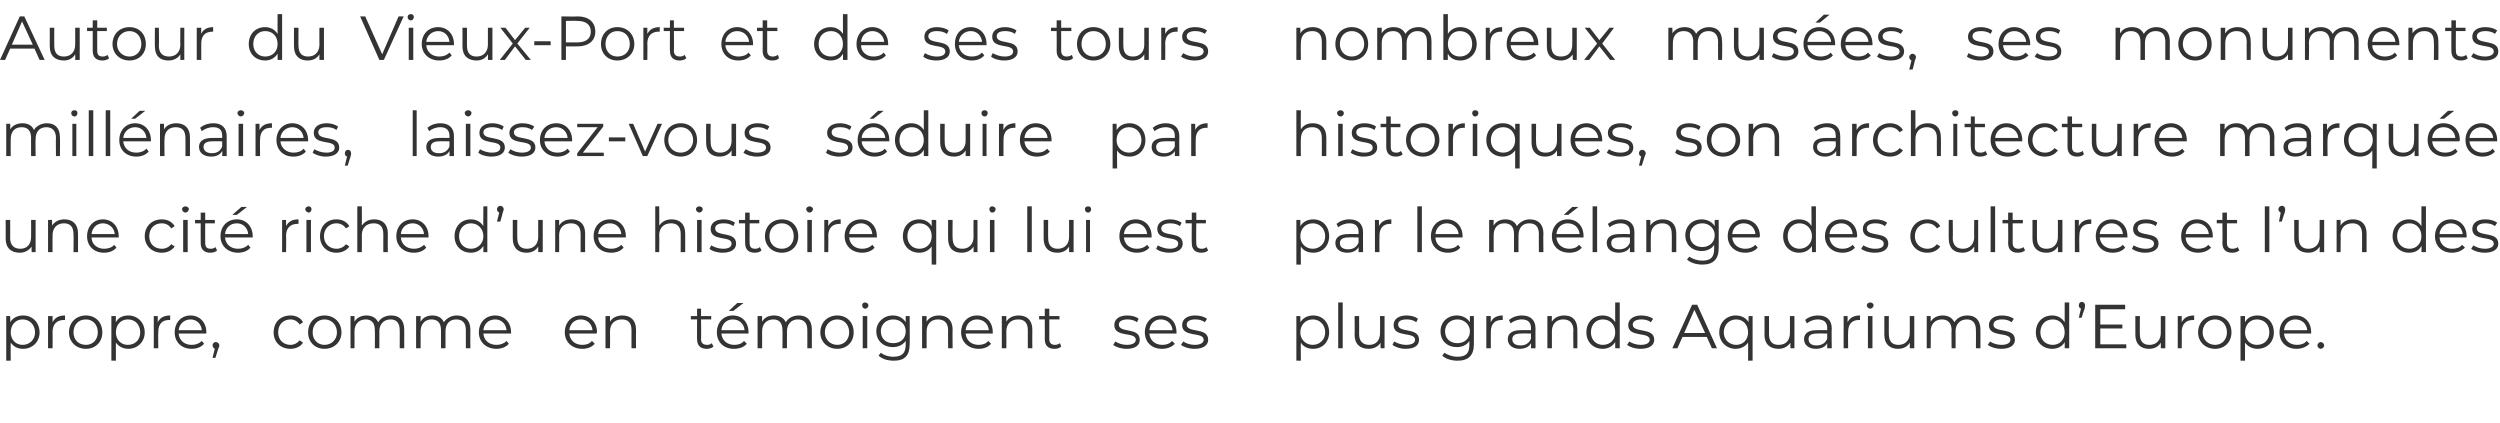
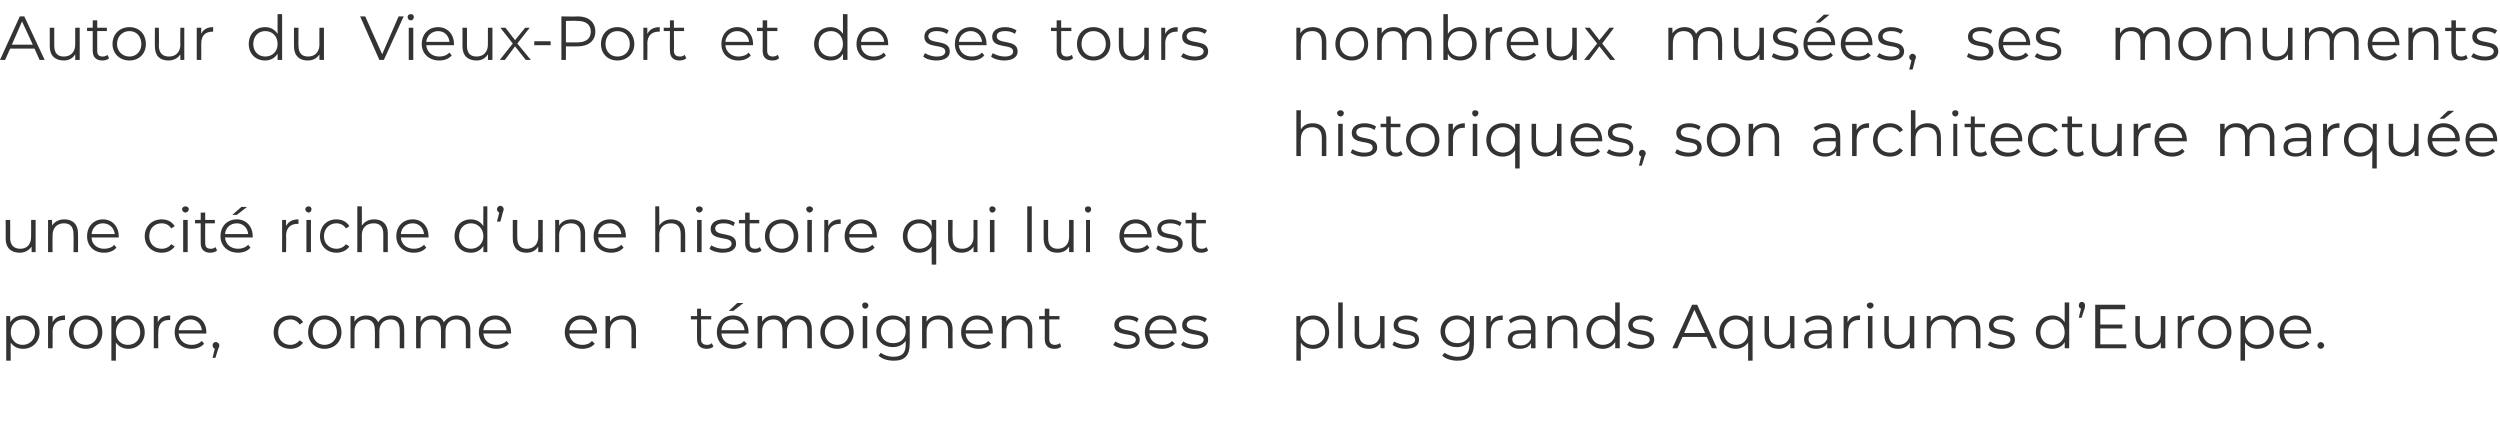
<svg xmlns="http://www.w3.org/2000/svg" version="1.1" width="442.2px" height="74.8px" viewBox="0 0 442.2 74.8">
  <desc>Autour du Vieux-Port et de ses tours mill naires, laissez-vous s duire par une cit riche d une histoire qui lui est</desc>
  <defs />
  <g id="Group9391">
    <path d="M 234.6 7.3 C 234.6 7.29 234.6 10.6 234.6 10.6 L 233.8 10.6 C 233.8 10.6 233.82 7.37 233.8 7.4 C 233.8 6.1 233.2 5.5 232.1 5.5 C 230.8 5.5 230.1 6.3 230.1 7.6 C 230.06 7.61 230.1 10.6 230.1 10.6 L 229.3 10.6 L 229.3 4.9 L 230 4.9 C 230 4.9 230.03 5.93 230 5.9 C 230.4 5.2 231.2 4.8 232.2 4.8 C 233.6 4.8 234.6 5.6 234.6 7.3 Z M 236.2 7.8 C 236.2 6 237.4 4.8 239.1 4.8 C 240.8 4.8 242 6 242 7.8 C 242 9.5 240.8 10.7 239.1 10.7 C 237.4 10.7 236.2 9.5 236.2 7.8 Z M 241.3 7.8 C 241.3 6.4 240.3 5.5 239.1 5.5 C 237.9 5.5 237 6.4 237 7.8 C 237 9.1 237.9 10 239.1 10 C 240.3 10 241.3 9.1 241.3 7.8 Z M 253.2 7.3 C 253.19 7.29 253.2 10.6 253.2 10.6 L 252.4 10.6 C 252.4 10.6 252.41 7.37 252.4 7.4 C 252.4 6.1 251.8 5.5 250.7 5.5 C 249.6 5.5 248.8 6.3 248.8 7.6 C 248.81 7.61 248.8 10.6 248.8 10.6 L 248 10.6 C 248 10.6 248.03 7.37 248 7.4 C 248 6.1 247.4 5.5 246.4 5.5 C 245.2 5.5 244.4 6.3 244.4 7.6 C 244.42 7.61 244.4 10.6 244.4 10.6 L 243.6 10.6 L 243.6 4.9 L 244.4 4.9 C 244.4 4.9 244.39 5.92 244.4 5.9 C 244.8 5.2 245.5 4.8 246.5 4.8 C 247.5 4.8 248.2 5.2 248.6 6 C 249 5.3 249.8 4.8 250.9 4.8 C 252.3 4.8 253.2 5.6 253.2 7.3 Z M 261.2 7.8 C 261.2 9.5 259.9 10.7 258.3 10.7 C 257.3 10.7 256.5 10.3 256.1 9.5 C 256.06 9.5 256.1 10.6 256.1 10.6 L 255.3 10.6 L 255.3 2.5 L 256.1 2.5 C 256.1 2.5 256.1 5.96 256.1 6 C 256.6 5.2 257.4 4.8 258.3 4.8 C 259.9 4.8 261.2 6 261.2 7.8 Z M 260.4 7.8 C 260.4 6.4 259.5 5.5 258.2 5.5 C 257 5.5 256.1 6.4 256.1 7.8 C 256.1 9.1 257 10 258.2 10 C 259.5 10 260.4 9.1 260.4 7.8 Z M 265.7 4.8 C 265.7 4.8 265.7 5.6 265.7 5.6 C 265.6 5.6 265.6 5.6 265.5 5.6 C 264.3 5.6 263.6 6.3 263.6 7.7 C 263.55 7.7 263.6 10.6 263.6 10.6 L 262.8 10.6 L 262.8 4.9 L 263.5 4.9 C 263.5 4.9 263.52 5.99 263.5 6 C 263.9 5.2 264.6 4.8 265.7 4.8 Z M 272.1 8 C 272.1 8 267.2 8 267.2 8 C 267.3 9.2 268.3 10 269.5 10 C 270.2 10 270.8 9.8 271.3 9.3 C 271.3 9.3 271.7 9.8 271.7 9.8 C 271.2 10.4 270.4 10.7 269.5 10.7 C 267.7 10.7 266.5 9.5 266.5 7.8 C 266.5 6 267.7 4.8 269.3 4.8 C 270.9 4.8 272.1 6 272.1 7.8 C 272.1 7.8 272.1 7.9 272.1 8 Z M 267.2 7.4 C 267.2 7.4 271.3 7.4 271.3 7.4 C 271.2 6.3 270.4 5.5 269.3 5.5 C 268.2 5.5 267.3 6.3 267.2 7.4 Z M 278.9 4.9 L 278.9 10.6 L 278.2 10.6 C 278.2 10.6 278.15 9.59 278.2 9.6 C 277.7 10.3 277 10.7 276.1 10.7 C 274.6 10.7 273.6 9.9 273.6 8.2 C 273.63 8.22 273.6 4.9 273.6 4.9 L 274.4 4.9 C 274.4 4.9 274.41 8.14 274.4 8.1 C 274.4 9.4 275 10 276.1 10 C 277.4 10 278.1 9.2 278.1 7.9 C 278.12 7.9 278.1 4.9 278.1 4.9 L 278.9 4.9 Z M 284.8 10.6 L 282.9 8.2 L 281.1 10.6 L 280.2 10.6 L 282.5 7.7 L 280.3 4.9 L 281.2 4.9 L 282.9 7.1 L 284.7 4.9 L 285.5 4.9 L 283.4 7.7 L 285.7 10.6 L 284.8 10.6 Z M 304.6 7.3 C 304.65 7.29 304.6 10.6 304.6 10.6 L 303.9 10.6 C 303.9 10.6 303.87 7.37 303.9 7.4 C 303.9 6.1 303.2 5.5 302.2 5.5 C 301 5.5 300.3 6.3 300.3 7.6 C 300.27 7.61 300.3 10.6 300.3 10.6 L 299.5 10.6 C 299.5 10.6 299.49 7.37 299.5 7.4 C 299.5 6.1 298.9 5.5 297.8 5.5 C 296.6 5.5 295.9 6.3 295.9 7.6 C 295.88 7.61 295.9 10.6 295.9 10.6 L 295.1 10.6 L 295.1 4.9 L 295.8 4.9 C 295.8 4.9 295.85 5.92 295.8 5.9 C 296.3 5.2 297 4.8 298 4.8 C 298.9 4.8 299.7 5.2 300 6 C 300.4 5.3 301.3 4.8 302.3 4.8 C 303.7 4.8 304.6 5.6 304.6 7.3 Z M 312 4.9 L 312 10.6 L 311.2 10.6 C 311.2 10.6 311.24 9.59 311.2 9.6 C 310.8 10.3 310.1 10.7 309.2 10.7 C 307.7 10.7 306.7 9.9 306.7 8.2 C 306.71 8.22 306.7 4.9 306.7 4.9 L 307.5 4.9 C 307.5 4.9 307.49 8.14 307.5 8.1 C 307.5 9.4 308.1 10 309.2 10 C 310.4 10 311.2 9.2 311.2 7.9 C 311.2 7.9 311.2 4.9 311.2 4.9 L 312 4.9 Z M 313.4 10 C 313.4 10 313.7 9.4 313.7 9.4 C 314.2 9.7 315 10 315.8 10 C 316.9 10 317.3 9.6 317.3 9.1 C 317.3 7.6 313.6 8.8 313.6 6.5 C 313.6 5.5 314.4 4.8 315.9 4.8 C 316.6 4.8 317.4 5 317.9 5.4 C 317.9 5.4 317.6 6 317.6 6 C 317.1 5.6 316.5 5.5 315.9 5.5 C 314.8 5.5 314.4 5.9 314.4 6.4 C 314.4 8 318.1 6.8 318.1 9.1 C 318.1 10.1 317.2 10.7 315.7 10.7 C 314.8 10.7 313.8 10.4 313.4 10 Z M 321.9 4 L 321.1 4 L 322.6 2.6 L 323.6 2.6 L 321.9 4 Z M 324.6 8 C 324.6 8 319.7 8 319.7 8 C 319.8 9.2 320.8 10 322 10 C 322.7 10 323.4 9.8 323.8 9.3 C 323.8 9.3 324.2 9.8 324.2 9.8 C 323.7 10.4 322.9 10.7 322 10.7 C 320.2 10.7 319 9.5 319 7.8 C 319 6 320.2 4.8 321.8 4.8 C 323.4 4.8 324.6 6 324.6 7.8 C 324.6 7.8 324.6 7.9 324.6 8 Z M 319.7 7.4 C 319.7 7.4 323.9 7.4 323.9 7.4 C 323.8 6.3 322.9 5.5 321.8 5.5 C 320.7 5.5 319.8 6.3 319.7 7.4 Z M 331.2 8 C 331.2 8 326.4 8 326.4 8 C 326.5 9.2 327.4 10 328.7 10 C 329.4 10 330 9.8 330.4 9.3 C 330.4 9.3 330.9 9.8 330.9 9.8 C 330.4 10.4 329.6 10.7 328.6 10.7 C 326.8 10.7 325.6 9.5 325.6 7.8 C 325.6 6 326.8 4.8 328.4 4.8 C 330.1 4.8 331.2 6 331.2 7.8 C 331.2 7.8 331.2 7.9 331.2 8 Z M 326.4 7.4 C 326.4 7.4 330.5 7.4 330.5 7.4 C 330.4 6.3 329.6 5.5 328.4 5.5 C 327.3 5.5 326.5 6.3 326.4 7.4 Z M 332 10 C 332 10 332.4 9.4 332.4 9.4 C 332.8 9.7 333.6 10 334.4 10 C 335.5 10 336 9.6 336 9.1 C 336 7.6 332.2 8.8 332.2 6.5 C 332.2 5.5 333.1 4.8 334.5 4.8 C 335.3 4.8 336.1 5 336.6 5.4 C 336.6 5.4 336.2 6 336.2 6 C 335.7 5.6 335.1 5.5 334.5 5.5 C 333.5 5.5 333 5.9 333 6.4 C 333 8 336.8 6.8 336.8 9.1 C 336.8 10.1 335.9 10.7 334.4 10.7 C 333.4 10.7 332.5 10.4 332 10 Z M 338.9 10.1 C 338.9 10.3 338.8 10.4 338.7 10.7 C 338.73 10.74 338.3 12.3 338.3 12.3 L 337.7 12.3 C 337.7 12.3 338.12 10.66 338.1 10.7 C 337.9 10.6 337.7 10.4 337.7 10.1 C 337.7 9.8 338 9.5 338.3 9.5 C 338.6 9.5 338.9 9.8 338.9 10.1 Z M 347.9 10 C 347.9 10 348.2 9.4 348.2 9.4 C 348.7 9.7 349.5 10 350.3 10 C 351.4 10 351.8 9.6 351.8 9.1 C 351.8 7.6 348.1 8.8 348.1 6.5 C 348.1 5.5 348.9 4.8 350.4 4.8 C 351.1 4.8 351.9 5 352.4 5.4 C 352.4 5.4 352.1 6 352.1 6 C 351.6 5.6 351 5.5 350.4 5.5 C 349.3 5.5 348.9 5.9 348.9 6.4 C 348.9 8 352.6 6.8 352.6 9.1 C 352.6 10.1 351.7 10.7 350.2 10.7 C 349.3 10.7 348.4 10.4 347.9 10 Z M 359.1 8 C 359.1 8 354.3 8 354.3 8 C 354.4 9.2 355.3 10 356.5 10 C 357.2 10 357.9 9.8 358.3 9.3 C 358.3 9.3 358.8 9.8 358.8 9.8 C 358.2 10.4 357.4 10.7 356.5 10.7 C 354.7 10.7 353.5 9.5 353.5 7.8 C 353.5 6 354.7 4.8 356.3 4.8 C 357.9 4.8 359.1 6 359.1 7.8 C 359.1 7.8 359.1 7.9 359.1 8 Z M 354.3 7.4 C 354.3 7.4 358.4 7.4 358.4 7.4 C 358.3 6.3 357.4 5.5 356.3 5.5 C 355.2 5.5 354.4 6.3 354.3 7.4 Z M 359.9 10 C 359.9 10 360.3 9.4 360.3 9.4 C 360.7 9.7 361.5 10 362.3 10 C 363.4 10 363.9 9.6 363.9 9.1 C 363.9 7.6 360.1 8.8 360.1 6.5 C 360.1 5.5 360.9 4.8 362.4 4.8 C 363.2 4.8 364 5 364.4 5.4 C 364.4 5.4 364.1 6 364.1 6 C 363.6 5.6 363 5.5 362.4 5.5 C 361.4 5.5 360.9 5.9 360.9 6.4 C 360.9 8 364.6 6.8 364.6 9.1 C 364.6 10.1 363.8 10.7 362.3 10.7 C 361.3 10.7 360.4 10.4 359.9 10 Z M 383.8 7.3 C 383.77 7.29 383.8 10.6 383.8 10.6 L 383 10.6 C 383 10.6 382.99 7.37 383 7.4 C 383 6.1 382.4 5.5 381.3 5.5 C 380.1 5.5 379.4 6.3 379.4 7.6 C 379.39 7.61 379.4 10.6 379.4 10.6 L 378.6 10.6 C 378.6 10.6 378.62 7.37 378.6 7.4 C 378.6 6.1 378 5.5 376.9 5.5 C 375.8 5.5 375 6.3 375 7.6 C 375.01 7.61 375 10.6 375 10.6 L 374.2 10.6 L 374.2 4.9 L 375 4.9 C 375 4.9 374.97 5.92 375 5.9 C 375.4 5.2 376.1 4.8 377.1 4.8 C 378.1 4.8 378.8 5.2 379.2 6 C 379.6 5.3 380.4 4.8 381.4 4.8 C 382.9 4.8 383.8 5.6 383.8 7.3 Z M 385.3 7.8 C 385.3 6 386.6 4.8 388.3 4.8 C 390 4.8 391.2 6 391.2 7.8 C 391.2 9.5 390 10.7 388.3 10.7 C 386.6 10.7 385.3 9.5 385.3 7.8 Z M 390.4 7.8 C 390.4 6.4 389.5 5.5 388.3 5.5 C 387.1 5.5 386.1 6.4 386.1 7.8 C 386.1 9.1 387.1 10 388.3 10 C 389.5 10 390.4 9.1 390.4 7.8 Z M 398.1 7.3 C 398.14 7.29 398.1 10.6 398.1 10.6 L 397.4 10.6 C 397.4 10.6 397.36 7.37 397.4 7.4 C 397.4 6.1 396.7 5.5 395.6 5.5 C 394.4 5.5 393.6 6.3 393.6 7.6 C 393.6 7.61 393.6 10.6 393.6 10.6 L 392.8 10.6 L 392.8 4.9 L 393.6 4.9 C 393.6 4.9 393.56 5.93 393.6 5.9 C 394 5.2 394.8 4.8 395.8 4.8 C 397.2 4.8 398.1 5.6 398.1 7.3 Z M 405.5 4.9 L 405.5 10.6 L 404.7 10.6 C 404.7 10.6 404.73 9.59 404.7 9.6 C 404.3 10.3 403.6 10.7 402.6 10.7 C 401.2 10.7 400.2 9.9 400.2 8.2 C 400.21 8.22 400.2 4.9 400.2 4.9 L 401 4.9 C 401 4.9 400.99 8.14 401 8.1 C 401 9.4 401.6 10 402.7 10 C 403.9 10 404.7 9.2 404.7 7.9 C 404.7 7.9 404.7 4.9 404.7 4.9 L 405.5 4.9 Z M 417.2 7.3 C 417.21 7.29 417.2 10.6 417.2 10.6 L 416.4 10.6 C 416.4 10.6 416.43 7.37 416.4 7.4 C 416.4 6.1 415.8 5.5 414.8 5.5 C 413.6 5.5 412.8 6.3 412.8 7.6 C 412.83 7.61 412.8 10.6 412.8 10.6 L 412.1 10.6 C 412.1 10.6 412.05 7.37 412.1 7.4 C 412.1 6.1 411.4 5.5 410.4 5.5 C 409.2 5.5 408.4 6.3 408.4 7.6 C 408.45 7.61 408.4 10.6 408.4 10.6 L 407.7 10.6 L 407.7 4.9 L 408.4 4.9 C 408.4 4.9 408.41 5.92 408.4 5.9 C 408.8 5.2 409.6 4.8 410.5 4.8 C 411.5 4.8 412.2 5.2 412.6 6 C 413 5.3 413.8 4.8 414.9 4.8 C 416.3 4.8 417.2 5.6 417.2 7.3 Z M 424.4 8 C 424.4 8 419.6 8 419.6 8 C 419.6 9.2 420.6 10 421.8 10 C 422.5 10 423.2 9.8 423.6 9.3 C 423.6 9.3 424 9.8 424 9.8 C 423.5 10.4 422.7 10.7 421.8 10.7 C 420 10.7 418.8 9.5 418.8 7.8 C 418.8 6 420 4.8 421.6 4.8 C 423.2 4.8 424.4 6 424.4 7.8 C 424.4 7.8 424.4 7.9 424.4 8 Z M 419.6 7.4 C 419.6 7.4 423.7 7.4 423.7 7.4 C 423.6 6.3 422.7 5.5 421.6 5.5 C 420.5 5.5 419.7 6.3 419.6 7.4 Z M 431.3 7.3 C 431.33 7.29 431.3 10.6 431.3 10.6 L 430.5 10.6 C 430.5 10.6 430.55 7.37 430.5 7.4 C 430.5 6.1 429.9 5.5 428.8 5.5 C 427.6 5.5 426.8 6.3 426.8 7.6 C 426.78 7.61 426.8 10.6 426.8 10.6 L 426 10.6 L 426 4.9 L 426.7 4.9 C 426.7 4.9 426.75 5.93 426.7 5.9 C 427.2 5.2 427.9 4.8 429 4.8 C 430.4 4.8 431.3 5.6 431.3 7.3 Z M 436.5 10.3 C 436.2 10.6 435.7 10.7 435.3 10.7 C 434.2 10.7 433.6 10.1 433.6 9 C 433.58 9.02 433.6 5.5 433.6 5.5 L 432.5 5.5 L 432.5 4.9 L 433.6 4.9 L 433.6 3.6 L 434.4 3.6 L 434.4 4.9 L 436.1 4.9 L 436.1 5.5 L 434.4 5.5 C 434.4 5.5 434.36 8.98 434.4 9 C 434.4 9.7 434.7 10 435.4 10 C 435.7 10 436 9.9 436.2 9.7 C 436.2 9.7 436.5 10.3 436.5 10.3 Z M 437.1 10 C 437.1 10 437.5 9.4 437.5 9.4 C 437.9 9.7 438.7 10 439.5 10 C 440.6 10 441.1 9.6 441.1 9.1 C 441.1 7.6 437.3 8.8 437.3 6.5 C 437.3 5.5 438.1 4.8 439.6 4.8 C 440.4 4.8 441.2 5 441.7 5.4 C 441.7 5.4 441.3 6 441.3 6 C 440.8 5.6 440.2 5.5 439.6 5.5 C 438.6 5.5 438.1 5.9 438.1 6.4 C 438.1 8 441.9 6.8 441.9 9.1 C 441.9 10.1 441 10.7 439.5 10.7 C 438.5 10.7 437.6 10.4 437.1 10 Z " stroke="none" fill="#333333" />
    <path d="M 234.6 24.3 C 234.6 24.29 234.6 27.6 234.6 27.6 L 233.8 27.6 C 233.8 27.6 233.82 24.37 233.8 24.4 C 233.8 23.1 233.2 22.5 232.1 22.5 C 230.8 22.5 230.1 23.3 230.1 24.6 C 230.06 24.61 230.1 27.6 230.1 27.6 L 229.3 27.6 L 229.3 19.5 L 230.1 19.5 C 230.1 19.5 230.06 22.87 230.1 22.9 C 230.5 22.2 231.2 21.8 232.2 21.8 C 233.6 21.8 234.6 22.6 234.6 24.3 Z M 236.5 20 C 236.5 19.7 236.8 19.5 237.1 19.5 C 237.4 19.5 237.7 19.7 237.7 20 C 237.7 20.3 237.5 20.6 237.1 20.6 C 236.8 20.6 236.5 20.3 236.5 20 Z M 236.7 21.9 L 237.5 21.9 L 237.5 27.6 L 236.7 27.6 L 236.7 21.9 Z M 238.9 27 C 238.9 27 239.2 26.4 239.2 26.4 C 239.7 26.7 240.5 27 241.3 27 C 242.4 27 242.8 26.6 242.8 26.1 C 242.8 24.6 239.1 25.8 239.1 23.5 C 239.1 22.5 239.9 21.8 241.4 21.8 C 242.1 21.8 242.9 22 243.4 22.4 C 243.4 22.4 243.1 23 243.1 23 C 242.6 22.6 242 22.5 241.4 22.5 C 240.3 22.5 239.9 22.9 239.9 23.4 C 239.9 25 243.6 23.8 243.6 26.1 C 243.6 27.1 242.7 27.7 241.2 27.7 C 240.3 27.7 239.4 27.4 238.9 27 Z M 248.1 27.3 C 247.8 27.6 247.3 27.7 246.9 27.7 C 245.8 27.7 245.2 27.1 245.2 26 C 245.2 26.02 245.2 22.5 245.2 22.5 L 244.2 22.5 L 244.2 21.9 L 245.2 21.9 L 245.2 20.6 L 246 20.6 L 246 21.9 L 247.7 21.9 L 247.7 22.5 L 246 22.5 C 246 22.5 245.98 25.98 246 26 C 246 26.7 246.3 27 247 27 C 247.3 27 247.6 26.9 247.8 26.7 C 247.8 26.7 248.1 27.3 248.1 27.3 Z M 248.7 24.8 C 248.7 23 250 21.8 251.7 21.8 C 253.4 21.8 254.6 23 254.6 24.8 C 254.6 26.5 253.4 27.7 251.7 27.7 C 250 27.7 248.7 26.5 248.7 24.8 Z M 253.8 24.8 C 253.8 23.4 252.9 22.5 251.7 22.5 C 250.5 22.5 249.5 23.4 249.5 24.8 C 249.5 26.1 250.5 27 251.7 27 C 252.9 27 253.8 26.1 253.8 24.8 Z M 259.1 21.8 C 259.1 21.8 259.1 22.6 259.1 22.6 C 259.1 22.6 259 22.6 258.9 22.6 C 257.7 22.6 257 23.3 257 24.7 C 257 24.7 257 27.6 257 27.6 L 256.2 27.6 L 256.2 21.9 L 257 21.9 C 257 21.9 256.96 22.99 257 23 C 257.3 22.2 258.1 21.8 259.1 21.8 Z M 260.4 20 C 260.4 19.7 260.6 19.5 260.9 19.5 C 261.3 19.5 261.5 19.7 261.5 20 C 261.5 20.3 261.3 20.6 260.9 20.6 C 260.6 20.6 260.4 20.3 260.4 20 Z M 260.5 21.9 L 261.3 21.9 L 261.3 27.6 L 260.5 27.6 L 260.5 21.9 Z M 268.8 21.9 L 268.8 29.8 L 268 29.8 C 268 29.8 268 26.56 268 26.6 C 267.5 27.3 266.7 27.7 265.8 27.7 C 264.1 27.7 262.9 26.5 262.9 24.8 C 262.9 23 264.1 21.8 265.8 21.8 C 266.8 21.8 267.6 22.2 268 23 C 268.03 23.01 268 21.9 268 21.9 L 268.8 21.9 Z M 268 24.8 C 268 23.4 267.1 22.5 265.9 22.5 C 264.6 22.5 263.7 23.4 263.7 24.8 C 263.7 26.1 264.6 27 265.9 27 C 267.1 27 268 26.1 268 24.8 Z M 276.2 21.9 L 276.2 27.6 L 275.4 27.6 C 275.4 27.6 275.42 26.59 275.4 26.6 C 275 27.3 274.3 27.7 273.3 27.7 C 271.9 27.7 270.9 26.9 270.9 25.2 C 270.9 25.22 270.9 21.9 270.9 21.9 L 271.7 21.9 C 271.7 21.9 271.68 25.14 271.7 25.1 C 271.7 26.4 272.3 27 273.4 27 C 274.6 27 275.4 26.2 275.4 24.9 C 275.39 24.9 275.4 21.9 275.4 21.9 L 276.2 21.9 Z M 283.4 25 C 283.4 25 278.6 25 278.6 25 C 278.6 26.2 279.6 27 280.8 27 C 281.5 27 282.2 26.8 282.6 26.3 C 282.6 26.3 283 26.8 283 26.8 C 282.5 27.4 281.7 27.7 280.8 27.7 C 279 27.7 277.8 26.5 277.8 24.8 C 277.8 23 279 21.8 280.6 21.8 C 282.2 21.8 283.4 23 283.4 24.8 C 283.4 24.8 283.4 24.9 283.4 25 Z M 278.6 24.4 C 278.6 24.4 282.7 24.4 282.7 24.4 C 282.6 23.3 281.7 22.5 280.6 22.5 C 279.5 22.5 278.7 23.3 278.6 24.4 Z M 284.2 27 C 284.2 27 284.6 26.4 284.6 26.4 C 285 26.7 285.8 27 286.6 27 C 287.7 27 288.2 26.6 288.2 26.1 C 288.2 24.6 284.4 25.8 284.4 23.5 C 284.4 22.5 285.2 21.8 286.7 21.8 C 287.4 21.8 288.3 22 288.7 22.4 C 288.7 22.4 288.4 23 288.4 23 C 287.9 22.6 287.3 22.5 286.7 22.5 C 285.7 22.5 285.2 22.9 285.2 23.4 C 285.2 25 288.9 23.8 288.9 26.1 C 288.9 27.1 288.1 27.7 286.6 27.7 C 285.6 27.7 284.7 27.4 284.2 27 Z M 291.1 27.1 C 291.1 27.3 291 27.4 290.9 27.7 C 290.9 27.74 290.4 29.3 290.4 29.3 L 289.9 29.3 C 289.9 29.3 290.28 27.66 290.3 27.7 C 290.1 27.6 289.9 27.4 289.9 27.1 C 289.9 26.8 290.1 26.5 290.5 26.5 C 290.8 26.5 291.1 26.8 291.1 27.1 Z M 296.3 27 C 296.3 27 296.6 26.4 296.6 26.4 C 297.1 26.7 297.9 27 298.7 27 C 299.8 27 300.2 26.6 300.2 26.1 C 300.2 24.6 296.5 25.8 296.5 23.5 C 296.5 22.5 297.3 21.8 298.8 21.8 C 299.5 21.8 300.3 22 300.8 22.4 C 300.8 22.4 300.5 23 300.5 23 C 300 22.6 299.4 22.5 298.8 22.5 C 297.7 22.5 297.3 22.9 297.3 23.4 C 297.3 25 301 23.8 301 26.1 C 301 27.1 300.1 27.7 298.6 27.7 C 297.7 27.7 296.7 27.4 296.3 27 Z M 301.9 24.8 C 301.9 23 303.1 21.8 304.8 21.8 C 306.5 21.8 307.8 23 307.8 24.8 C 307.8 26.5 306.5 27.7 304.8 27.7 C 303.1 27.7 301.9 26.5 301.9 24.8 Z M 307 24.8 C 307 23.4 306 22.5 304.8 22.5 C 303.6 22.5 302.7 23.4 302.7 24.8 C 302.7 26.1 303.6 27 304.8 27 C 306 27 307 26.1 307 24.8 Z M 314.7 24.3 C 314.67 24.29 314.7 27.6 314.7 27.6 L 313.9 27.6 C 313.9 27.6 313.89 24.37 313.9 24.4 C 313.9 23.1 313.3 22.5 312.2 22.5 C 310.9 22.5 310.1 23.3 310.1 24.6 C 310.13 24.61 310.1 27.6 310.1 27.6 L 309.3 27.6 L 309.3 21.9 L 310.1 21.9 C 310.1 21.9 310.09 22.93 310.1 22.9 C 310.5 22.2 311.3 21.8 312.3 21.8 C 313.7 21.8 314.7 22.6 314.7 24.3 Z M 325.5 24.1 C 325.52 24.06 325.5 27.6 325.5 27.6 L 324.8 27.6 C 324.8 27.6 324.77 26.75 324.8 26.7 C 324.4 27.3 323.7 27.7 322.8 27.7 C 321.5 27.7 320.7 27 320.7 26 C 320.7 25.1 321.2 24.4 322.9 24.4 C 322.9 24.38 324.7 24.4 324.7 24.4 C 324.7 24.4 324.74 24.03 324.7 24 C 324.7 23 324.2 22.5 323.1 22.5 C 322.3 22.5 321.6 22.8 321.2 23.2 C 321.2 23.2 320.8 22.6 320.8 22.6 C 321.4 22.1 322.3 21.8 323.2 21.8 C 324.7 21.8 325.5 22.6 325.5 24.1 Z M 324.7 25.9 C 324.74 25.91 324.7 25 324.7 25 C 324.7 25 322.92 24.96 322.9 25 C 321.8 25 321.4 25.4 321.4 26 C 321.4 26.7 322 27.1 322.9 27.1 C 323.8 27.1 324.4 26.7 324.7 25.9 Z M 330.6 21.8 C 330.6 21.8 330.6 22.6 330.6 22.6 C 330.5 22.6 330.4 22.6 330.4 22.6 C 329.2 22.6 328.4 23.3 328.4 24.7 C 328.42 24.7 328.4 27.6 328.4 27.6 L 327.6 27.6 L 327.6 21.9 L 328.4 21.9 C 328.4 21.9 328.39 22.99 328.4 23 C 328.8 22.2 329.5 21.8 330.6 21.8 Z M 331.3 24.8 C 331.3 23 332.6 21.8 334.3 21.8 C 335.3 21.8 336.1 22.2 336.6 23 C 336.6 23 336 23.4 336 23.4 C 335.6 22.8 335 22.5 334.3 22.5 C 333 22.5 332.1 23.4 332.1 24.8 C 332.1 26.1 333 27 334.3 27 C 335 27 335.6 26.7 336 26.2 C 336 26.2 336.6 26.6 336.6 26.6 C 336.1 27.3 335.3 27.7 334.3 27.7 C 332.6 27.7 331.3 26.5 331.3 24.8 Z M 343.3 24.3 C 343.34 24.29 343.3 27.6 343.3 27.6 L 342.6 27.6 C 342.6 27.6 342.56 24.37 342.6 24.4 C 342.6 23.1 341.9 22.5 340.8 22.5 C 339.6 22.5 338.8 23.3 338.8 24.6 C 338.79 24.61 338.8 27.6 338.8 27.6 L 338 27.6 L 338 19.5 L 338.8 19.5 C 338.8 19.5 338.79 22.87 338.8 22.9 C 339.2 22.2 340 21.8 341 21.8 C 342.4 21.8 343.3 22.6 343.3 24.3 Z M 345.3 20 C 345.3 19.7 345.5 19.5 345.9 19.5 C 346.2 19.5 346.4 19.7 346.4 20 C 346.4 20.3 346.2 20.6 345.9 20.6 C 345.5 20.6 345.3 20.3 345.3 20 Z M 345.5 21.9 L 346.2 21.9 L 346.2 27.6 L 345.5 27.6 L 345.5 21.9 Z M 351.5 27.3 C 351.2 27.6 350.7 27.7 350.2 27.7 C 349.2 27.7 348.6 27.1 348.6 26 C 348.55 26.02 348.6 22.5 348.6 22.5 L 347.5 22.5 L 347.5 21.9 L 348.6 21.9 L 348.6 20.6 L 349.3 20.6 L 349.3 21.9 L 351.1 21.9 L 351.1 22.5 L 349.3 22.5 C 349.3 22.5 349.33 25.98 349.3 26 C 349.3 26.7 349.7 27 350.3 27 C 350.7 27 351 26.9 351.2 26.7 C 351.2 26.7 351.5 27.3 351.5 27.3 Z M 357.7 25 C 357.7 25 352.9 25 352.9 25 C 353 26.2 353.9 27 355.2 27 C 355.9 27 356.5 26.8 356.9 26.3 C 356.9 26.3 357.4 26.8 357.4 26.8 C 356.8 27.4 356 27.7 355.1 27.7 C 353.3 27.7 352.1 26.5 352.1 24.8 C 352.1 23 353.3 21.8 354.9 21.8 C 356.5 21.8 357.7 23 357.7 24.8 C 357.7 24.8 357.7 24.9 357.7 25 Z M 352.9 24.4 C 352.9 24.4 357 24.4 357 24.4 C 356.9 23.3 356.1 22.5 354.9 22.5 C 353.8 22.5 353 23.3 352.9 24.4 Z M 358.7 24.8 C 358.7 23 360 21.8 361.7 21.8 C 362.7 21.8 363.5 22.2 364 23 C 364 23 363.4 23.4 363.4 23.4 C 363 22.8 362.4 22.5 361.7 22.5 C 360.5 22.5 359.5 23.4 359.5 24.8 C 359.5 26.1 360.5 27 361.7 27 C 362.4 27 363 26.7 363.4 26.2 C 363.4 26.2 364 26.6 364 26.6 C 363.5 27.3 362.7 27.7 361.7 27.7 C 360 27.7 358.7 26.5 358.7 24.8 Z M 368.6 27.3 C 368.3 27.6 367.9 27.7 367.4 27.7 C 366.3 27.7 365.7 27.1 365.7 26 C 365.71 26.02 365.7 22.5 365.7 22.5 L 364.7 22.5 L 364.7 21.9 L 365.7 21.9 L 365.7 20.6 L 366.5 20.6 L 366.5 21.9 L 368.3 21.9 L 368.3 22.5 L 366.5 22.5 C 366.5 22.5 366.49 25.98 366.5 26 C 366.5 26.7 366.8 27 367.5 27 C 367.8 27 368.1 26.9 368.4 26.7 C 368.4 26.7 368.6 27.3 368.6 27.3 Z M 375.3 21.9 L 375.3 27.6 L 374.5 27.6 C 374.5 27.6 374.51 26.59 374.5 26.6 C 374.1 27.3 373.4 27.7 372.4 27.7 C 371 27.7 370 26.9 370 25.2 C 369.99 25.22 370 21.9 370 21.9 L 370.8 21.9 C 370.8 21.9 370.77 25.14 370.8 25.1 C 370.8 26.4 371.4 27 372.5 27 C 373.7 27 374.5 26.2 374.5 24.9 C 374.48 24.9 374.5 21.9 374.5 21.9 L 375.3 21.9 Z M 380.4 21.8 C 380.4 21.8 380.4 22.6 380.4 22.6 C 380.3 22.6 380.2 22.6 380.2 22.6 C 379 22.6 378.2 23.3 378.2 24.7 C 378.23 24.7 378.2 27.6 378.2 27.6 L 377.4 27.6 L 377.4 21.9 L 378.2 21.9 C 378.2 21.9 378.2 22.99 378.2 23 C 378.6 22.2 379.3 21.8 380.4 21.8 Z M 386.8 25 C 386.8 25 381.9 25 381.9 25 C 382 26.2 382.9 27 384.2 27 C 384.9 27 385.5 26.8 386 26.3 C 386 26.3 386.4 26.8 386.4 26.8 C 385.9 27.4 385.1 27.7 384.2 27.7 C 382.4 27.7 381.1 26.5 381.1 24.8 C 381.1 23 382.3 21.8 384 21.8 C 385.6 21.8 386.8 23 386.8 24.8 C 386.8 24.8 386.8 24.9 386.8 25 Z M 381.9 24.4 C 381.9 24.4 386 24.4 386 24.4 C 385.9 23.3 385.1 22.5 384 22.5 C 382.8 22.5 382 23.3 381.9 24.4 Z M 402.3 24.3 C 402.26 24.29 402.3 27.6 402.3 27.6 L 401.5 27.6 C 401.5 27.6 401.48 24.37 401.5 24.4 C 401.5 23.1 400.9 22.5 399.8 22.5 C 398.6 22.5 397.9 23.3 397.9 24.6 C 397.89 24.61 397.9 27.6 397.9 27.6 L 397.1 27.6 C 397.1 27.6 397.11 24.37 397.1 24.4 C 397.1 23.1 396.5 22.5 395.4 22.5 C 394.3 22.5 393.5 23.3 393.5 24.6 C 393.5 24.61 393.5 27.6 393.5 27.6 L 392.7 27.6 L 392.7 21.9 L 393.5 21.9 C 393.5 21.9 393.46 22.92 393.5 22.9 C 393.9 22.2 394.6 21.8 395.6 21.8 C 396.5 21.8 397.3 22.2 397.6 23 C 398.1 22.3 398.9 21.8 399.9 21.8 C 401.3 21.8 402.3 22.6 402.3 24.3 Z M 408.8 24.1 C 408.75 24.06 408.8 27.6 408.8 27.6 L 408 27.6 C 408 27.6 408.01 26.75 408 26.7 C 407.7 27.3 407 27.7 406 27.7 C 404.7 27.7 403.9 27 403.9 26 C 403.9 25.1 404.5 24.4 406.1 24.4 C 406.14 24.38 408 24.4 408 24.4 C 408 24.4 407.97 24.03 408 24 C 408 23 407.4 22.5 406.3 22.5 C 405.6 22.5 404.9 22.8 404.4 23.2 C 404.4 23.2 404.1 22.6 404.1 22.6 C 404.6 22.1 405.5 21.8 406.4 21.8 C 407.9 21.8 408.8 22.6 408.8 24.1 Z M 408 25.9 C 407.97 25.91 408 25 408 25 C 408 25 406.16 24.96 406.2 25 C 405 25 404.7 25.4 404.7 26 C 404.7 26.7 405.2 27.1 406.1 27.1 C 407 27.1 407.7 26.7 408 25.9 Z M 413.8 21.8 C 413.8 21.8 413.8 22.6 413.8 22.6 C 413.7 22.6 413.7 22.6 413.6 22.6 C 412.4 22.6 411.7 23.3 411.7 24.7 C 411.66 24.7 411.7 27.6 411.7 27.6 L 410.9 27.6 L 410.9 21.9 L 411.6 21.9 C 411.6 21.9 411.62 22.99 411.6 23 C 412 22.2 412.7 21.8 413.8 21.8 Z M 420.4 21.9 L 420.4 29.8 L 419.6 29.8 C 419.6 29.8 419.64 26.56 419.6 26.6 C 419.2 27.3 418.4 27.7 417.4 27.7 C 415.8 27.7 414.6 26.5 414.6 24.8 C 414.6 23 415.8 21.8 417.4 21.8 C 418.4 21.8 419.2 22.2 419.7 23 C 419.68 23.01 419.7 21.9 419.7 21.9 L 420.4 21.9 Z M 419.7 24.8 C 419.7 23.4 418.7 22.5 417.5 22.5 C 416.3 22.5 415.4 23.4 415.4 24.8 C 415.4 26.1 416.3 27 417.5 27 C 418.7 27 419.7 26.1 419.7 24.8 Z M 427.8 21.9 L 427.8 27.6 L 427.1 27.6 C 427.1 27.6 427.07 26.59 427.1 26.6 C 426.7 27.3 425.9 27.7 425 27.7 C 423.5 27.7 422.5 26.9 422.5 25.2 C 422.55 25.22 422.5 21.9 422.5 21.9 L 423.3 21.9 C 423.3 21.9 423.33 25.14 423.3 25.1 C 423.3 26.4 424 27 425.1 27 C 426.3 27 427 26.2 427 24.9 C 427.04 24.9 427 21.9 427 21.9 L 427.8 21.9 Z M 432.3 21 L 431.5 21 L 433 19.6 L 434.1 19.6 L 432.3 21 Z M 435 25 C 435 25 430.2 25 430.2 25 C 430.3 26.2 431.2 27 432.5 27 C 433.2 27 433.8 26.8 434.3 26.3 C 434.3 26.3 434.7 26.8 434.7 26.8 C 434.2 27.4 433.4 27.7 432.5 27.7 C 430.7 27.7 429.4 26.5 429.4 24.8 C 429.4 23 430.6 21.8 432.2 21.8 C 433.9 21.8 435.1 23 435.1 24.8 C 435.1 24.8 435 24.9 435 25 Z M 430.2 24.4 C 430.2 24.4 434.3 24.4 434.3 24.4 C 434.2 23.3 433.4 22.5 432.2 22.5 C 431.1 22.5 430.3 23.3 430.2 24.4 Z M 441.7 25 C 441.7 25 436.8 25 436.8 25 C 436.9 26.2 437.9 27 439.1 27 C 439.8 27 440.5 26.8 440.9 26.3 C 440.9 26.3 441.3 26.8 441.3 26.8 C 440.8 27.4 440 27.7 439.1 27.7 C 437.3 27.7 436.1 26.5 436.1 24.8 C 436.1 23 437.3 21.8 438.9 21.8 C 440.5 21.8 441.7 23 441.7 24.8 C 441.7 24.8 441.7 24.9 441.7 25 Z M 436.8 24.4 C 436.8 24.4 441 24.4 441 24.4 C 440.9 23.3 440 22.5 438.9 22.5 C 437.8 22.5 436.9 23.3 436.8 24.4 Z " stroke="none" fill="#333333" />
-     <path d="M 235.1 41.8 C 235.1 43.5 233.9 44.7 232.3 44.7 C 231.3 44.7 230.5 44.3 230.1 43.6 C 230.06 43.56 230.1 46.8 230.1 46.8 L 229.3 46.8 L 229.3 38.9 L 230 38.9 C 230 38.9 230.03 40.01 230 40 C 230.5 39.2 231.3 38.8 232.3 38.8 C 233.9 38.8 235.1 40 235.1 41.8 Z M 234.4 41.8 C 234.4 40.4 233.4 39.5 232.2 39.5 C 231 39.5 230 40.4 230 41.8 C 230 43.1 231 44 232.2 44 C 233.4 44 234.4 43.1 234.4 41.8 Z M 241.1 41.1 C 241.07 41.06 241.1 44.6 241.1 44.6 L 240.3 44.6 C 240.3 44.6 240.32 43.75 240.3 43.7 C 240 44.3 239.3 44.7 238.3 44.7 C 237 44.7 236.2 44 236.2 43 C 236.2 42.1 236.8 41.4 238.5 41.4 C 238.45 41.38 240.3 41.4 240.3 41.4 C 240.3 41.4 240.29 41.03 240.3 41 C 240.3 40 239.7 39.5 238.7 39.5 C 237.9 39.5 237.2 39.8 236.7 40.2 C 236.7 40.2 236.4 39.6 236.4 39.6 C 237 39.1 237.8 38.8 238.7 38.8 C 240.2 38.8 241.1 39.6 241.1 41.1 Z M 240.3 42.9 C 240.29 42.91 240.3 42 240.3 42 C 240.3 42 238.47 41.96 238.5 42 C 237.4 42 237 42.4 237 43 C 237 43.7 237.5 44.1 238.5 44.1 C 239.3 44.1 240 43.7 240.3 42.9 Z M 246.1 38.8 C 246.1 38.8 246.1 39.6 246.1 39.6 C 246 39.6 246 39.6 245.9 39.6 C 244.7 39.6 244 40.3 244 41.7 C 243.97 41.7 244 44.6 244 44.6 L 243.2 44.6 L 243.2 38.9 L 243.9 38.9 C 243.9 38.9 243.94 39.99 243.9 40 C 244.3 39.2 245 38.8 246.1 38.8 Z M 250.7 36.5 L 251.5 36.5 L 251.5 44.6 L 250.7 44.6 L 250.7 36.5 Z M 258.7 42 C 258.7 42 253.9 42 253.9 42 C 253.9 43.2 254.9 44 256.1 44 C 256.8 44 257.5 43.8 257.9 43.3 C 257.9 43.3 258.3 43.8 258.3 43.8 C 257.8 44.4 257 44.7 256.1 44.7 C 254.3 44.7 253.1 43.5 253.1 41.8 C 253.1 40 254.3 38.8 255.9 38.8 C 257.5 38.8 258.7 40 258.7 41.8 C 258.7 41.8 258.7 41.9 258.7 42 Z M 253.9 41.4 C 253.9 41.4 258 41.4 258 41.4 C 257.9 40.3 257 39.5 255.9 39.5 C 254.8 39.5 254 40.3 253.9 41.4 Z M 273 41.3 C 272.95 41.29 273 44.6 273 44.6 L 272.2 44.6 C 272.2 44.6 272.17 41.37 272.2 41.4 C 272.2 40.1 271.6 39.5 270.5 39.5 C 269.3 39.5 268.6 40.3 268.6 41.6 C 268.57 41.61 268.6 44.6 268.6 44.6 L 267.8 44.6 C 267.8 44.6 267.79 41.37 267.8 41.4 C 267.8 40.1 267.2 39.5 266.1 39.5 C 264.9 39.5 264.2 40.3 264.2 41.6 C 264.19 41.61 264.2 44.6 264.2 44.6 L 263.4 44.6 L 263.4 38.9 L 264.2 38.9 C 264.2 38.9 264.15 39.92 264.2 39.9 C 264.6 39.2 265.3 38.8 266.3 38.8 C 267.2 38.8 268 39.2 268.3 40 C 268.8 39.3 269.6 38.8 270.6 38.8 C 272 38.8 273 39.6 273 41.3 Z M 277.4 38 L 276.6 38 L 278.1 36.6 L 279.2 36.6 L 277.4 38 Z M 280.1 42 C 280.1 42 275.3 42 275.3 42 C 275.4 43.2 276.3 44 277.6 44 C 278.3 44 278.9 43.8 279.3 43.3 C 279.3 43.3 279.8 43.8 279.8 43.8 C 279.3 44.4 278.5 44.7 277.6 44.7 C 275.7 44.7 274.5 43.5 274.5 41.8 C 274.5 40 275.7 38.8 277.3 38.8 C 279 38.8 280.1 40 280.1 41.8 C 280.1 41.8 280.1 41.9 280.1 42 Z M 275.3 41.4 C 275.3 41.4 279.4 41.4 279.4 41.4 C 279.3 40.3 278.5 39.5 277.3 39.5 C 276.2 39.5 275.4 40.3 275.3 41.4 Z M 281.7 36.5 L 282.5 36.5 L 282.5 44.6 L 281.7 44.6 L 281.7 36.5 Z M 289.1 41.1 C 289.07 41.06 289.1 44.6 289.1 44.6 L 288.3 44.6 C 288.3 44.6 288.32 43.75 288.3 43.7 C 288 44.3 287.3 44.7 286.3 44.7 C 285 44.7 284.2 44 284.2 43 C 284.2 42.1 284.8 41.4 286.4 41.4 C 286.45 41.38 288.3 41.4 288.3 41.4 C 288.3 41.4 288.29 41.03 288.3 41 C 288.3 40 287.7 39.5 286.6 39.5 C 285.9 39.5 285.2 39.8 284.7 40.2 C 284.7 40.2 284.4 39.6 284.4 39.6 C 285 39.1 285.8 38.8 286.7 38.8 C 288.2 38.8 289.1 39.6 289.1 41.1 Z M 288.3 42.9 C 288.29 42.91 288.3 42 288.3 42 C 288.3 42 286.47 41.96 286.5 42 C 285.3 42 285 42.4 285 43 C 285 43.7 285.5 44.1 286.4 44.1 C 287.3 44.1 288 43.7 288.3 42.9 Z M 296.5 41.3 C 296.51 41.29 296.5 44.6 296.5 44.6 L 295.7 44.6 C 295.7 44.6 295.73 41.37 295.7 41.4 C 295.7 40.1 295.1 39.5 294 39.5 C 292.8 39.5 292 40.3 292 41.6 C 291.97 41.61 292 44.6 292 44.6 L 291.2 44.6 L 291.2 38.9 L 291.9 38.9 C 291.9 38.9 291.94 39.93 291.9 39.9 C 292.4 39.2 293.1 38.8 294.1 38.8 C 295.5 38.8 296.5 39.6 296.5 41.3 Z M 304 38.9 C 304 38.9 304.02 43.94 304 43.9 C 304 45.9 303 46.8 301.1 46.8 C 300.1 46.8 299 46.5 298.4 45.9 C 298.4 45.9 298.8 45.4 298.8 45.4 C 299.4 45.8 300.2 46.1 301.1 46.1 C 302.6 46.1 303.2 45.5 303.2 44 C 303.2 44 303.2 43.3 303.2 43.3 C 302.8 44 301.9 44.4 301 44.4 C 299.3 44.4 298.1 43.3 298.1 41.6 C 298.1 40 299.3 38.8 301 38.8 C 301.9 38.8 302.8 39.2 303.3 40 C 303.27 39.97 303.3 38.9 303.3 38.9 L 304 38.9 Z M 303.3 41.6 C 303.3 40.4 302.3 39.5 301.1 39.5 C 299.8 39.5 298.9 40.4 298.9 41.6 C 298.9 42.9 299.8 43.7 301.1 43.7 C 302.3 43.7 303.3 42.9 303.3 41.6 Z M 311.2 42 C 311.2 42 306.4 42 306.4 42 C 306.5 43.2 307.4 44 308.7 44 C 309.4 44 310 43.8 310.5 43.3 C 310.5 43.3 310.9 43.8 310.9 43.8 C 310.4 44.4 309.6 44.7 308.7 44.7 C 306.9 44.7 305.6 43.5 305.6 41.8 C 305.6 40 306.8 38.8 308.4 38.8 C 310.1 38.8 311.3 40 311.3 41.8 C 311.3 41.8 311.2 41.9 311.2 42 Z M 306.4 41.4 C 306.4 41.4 310.5 41.4 310.5 41.4 C 310.4 40.3 309.6 39.5 308.4 39.5 C 307.3 39.5 306.5 40.3 306.4 41.4 Z M 321.2 36.5 L 321.2 44.6 L 320.5 44.6 C 320.5 44.6 320.48 43.5 320.5 43.5 C 320 44.3 319.2 44.7 318.2 44.7 C 316.6 44.7 315.4 43.5 315.4 41.8 C 315.4 40 316.6 38.8 318.2 38.8 C 319.2 38.8 320 39.2 320.4 40 C 320.45 39.96 320.4 36.5 320.4 36.5 L 321.2 36.5 Z M 320.5 41.8 C 320.5 40.4 319.5 39.5 318.3 39.5 C 317.1 39.5 316.2 40.4 316.2 41.8 C 316.2 43.1 317.1 44 318.3 44 C 319.5 44 320.5 43.1 320.5 41.8 Z M 328.4 42 C 328.4 42 323.6 42 323.6 42 C 323.7 43.2 324.6 44 325.9 44 C 326.6 44 327.2 43.8 327.7 43.3 C 327.7 43.3 328.1 43.8 328.1 43.8 C 327.6 44.4 326.8 44.7 325.9 44.7 C 324.1 44.7 322.8 43.5 322.8 41.8 C 322.8 40 324 38.8 325.7 38.8 C 327.3 38.8 328.5 40 328.5 41.8 C 328.5 41.8 328.4 41.9 328.4 42 Z M 323.6 41.4 C 323.6 41.4 327.7 41.4 327.7 41.4 C 327.6 40.3 326.8 39.5 325.7 39.5 C 324.5 39.5 323.7 40.3 323.6 41.4 Z M 329.2 44 C 329.2 44 329.6 43.4 329.6 43.4 C 330.1 43.7 330.8 44 331.7 44 C 332.8 44 333.2 43.6 333.2 43.1 C 333.2 41.6 329.5 42.8 329.5 40.5 C 329.5 39.5 330.3 38.8 331.7 38.8 C 332.5 38.8 333.3 39 333.8 39.4 C 333.8 39.4 333.4 40 333.4 40 C 332.9 39.6 332.3 39.5 331.7 39.5 C 330.7 39.5 330.2 39.9 330.2 40.4 C 330.2 42 334 40.8 334 43.1 C 334 44.1 333.1 44.7 331.6 44.7 C 330.6 44.7 329.7 44.4 329.2 44 Z M 337.9 41.8 C 337.9 40 339.2 38.8 340.9 38.8 C 341.9 38.8 342.7 39.2 343.2 40 C 343.2 40 342.6 40.4 342.6 40.4 C 342.2 39.8 341.6 39.5 340.9 39.5 C 339.7 39.5 338.7 40.4 338.7 41.8 C 338.7 43.1 339.7 44 340.9 44 C 341.6 44 342.2 43.7 342.6 43.2 C 342.6 43.2 343.2 43.6 343.2 43.6 C 342.7 44.3 341.9 44.7 340.9 44.7 C 339.2 44.7 337.9 43.5 337.9 41.8 Z M 349.9 38.9 L 349.9 44.6 L 349.2 44.6 C 349.2 44.6 349.19 43.59 349.2 43.6 C 348.8 44.3 348 44.7 347.1 44.7 C 345.6 44.7 344.7 43.9 344.7 42.2 C 344.67 42.22 344.7 38.9 344.7 38.9 L 345.4 38.9 C 345.4 38.9 345.45 42.14 345.4 42.1 C 345.4 43.4 346.1 44 347.2 44 C 348.4 44 349.2 43.2 349.2 41.9 C 349.16 41.9 349.2 38.9 349.2 38.9 L 349.9 38.9 Z M 352.1 36.5 L 352.9 36.5 L 352.9 44.6 L 352.1 44.6 L 352.1 36.5 Z M 358.2 44.3 C 357.8 44.6 357.4 44.7 356.9 44.7 C 355.8 44.7 355.2 44.1 355.2 43 C 355.24 43.02 355.2 39.5 355.2 39.5 L 354.2 39.5 L 354.2 38.9 L 355.2 38.9 L 355.2 37.6 L 356 37.6 L 356 38.9 L 357.8 38.9 L 357.8 39.5 L 356 39.5 C 356 39.5 356.02 42.98 356 43 C 356 43.7 356.4 44 357 44 C 357.3 44 357.7 43.9 357.9 43.7 C 357.9 43.7 358.2 44.3 358.2 44.3 Z M 364.8 38.9 L 364.8 44.6 L 364 44.6 C 364 44.6 364.04 43.59 364 43.6 C 363.6 44.3 362.9 44.7 362 44.7 C 360.5 44.7 359.5 43.9 359.5 42.2 C 359.52 42.22 359.5 38.9 359.5 38.9 L 360.3 38.9 C 360.3 38.9 360.3 42.14 360.3 42.1 C 360.3 43.4 360.9 44 362 44 C 363.2 44 364 43.2 364 41.9 C 364 41.9 364 38.9 364 38.9 L 364.8 38.9 Z M 369.9 38.8 C 369.9 38.8 369.9 39.6 369.9 39.6 C 369.8 39.6 369.8 39.6 369.7 39.6 C 368.5 39.6 367.8 40.3 367.8 41.7 C 367.75 41.7 367.8 44.6 367.8 44.6 L 367 44.6 L 367 38.9 L 367.7 38.9 C 367.7 38.9 367.72 39.99 367.7 40 C 368.1 39.2 368.8 38.8 369.9 38.8 Z M 376.3 42 C 376.3 42 371.4 42 371.4 42 C 371.5 43.2 372.5 44 373.7 44 C 374.4 44 375 43.8 375.5 43.3 C 375.5 43.3 375.9 43.8 375.9 43.8 C 375.4 44.4 374.6 44.7 373.7 44.7 C 371.9 44.7 370.7 43.5 370.7 41.8 C 370.7 40 371.9 38.8 373.5 38.8 C 375.1 38.8 376.3 40 376.3 41.8 C 376.3 41.8 376.3 41.9 376.3 42 Z M 371.4 41.4 C 371.4 41.4 375.5 41.4 375.5 41.4 C 375.4 40.3 374.6 39.5 373.5 39.5 C 372.4 39.5 371.5 40.3 371.4 41.4 Z M 377.1 44 C 377.1 44 377.4 43.4 377.4 43.4 C 377.9 43.7 378.7 44 379.5 44 C 380.6 44 381 43.6 381 43.1 C 381 41.6 377.3 42.8 377.3 40.5 C 377.3 39.5 378.1 38.8 379.6 38.8 C 380.3 38.8 381.1 39 381.6 39.4 C 381.6 39.4 381.3 40 381.3 40 C 380.8 39.6 380.2 39.5 379.6 39.5 C 378.5 39.5 378.1 39.9 378.1 40.4 C 378.1 42 381.8 40.8 381.8 43.1 C 381.8 44.1 380.9 44.7 379.4 44.7 C 378.5 44.7 377.6 44.4 377.1 44 Z M 391.4 42 C 391.4 42 386.6 42 386.6 42 C 386.6 43.2 387.6 44 388.8 44 C 389.5 44 390.2 43.8 390.6 43.3 C 390.6 43.3 391.1 43.8 391.1 43.8 C 390.5 44.4 389.7 44.7 388.8 44.7 C 387 44.7 385.8 43.5 385.8 41.8 C 385.8 40 387 38.8 388.6 38.8 C 390.2 38.8 391.4 40 391.4 41.8 C 391.4 41.8 391.4 41.9 391.4 42 Z M 386.6 41.4 C 386.6 41.4 390.7 41.4 390.7 41.4 C 390.6 40.3 389.7 39.5 388.6 39.5 C 387.5 39.5 386.7 40.3 386.6 41.4 Z M 396.1 44.3 C 395.7 44.6 395.3 44.7 394.8 44.7 C 393.7 44.7 393.1 44.1 393.1 43 C 393.14 43.02 393.1 39.5 393.1 39.5 L 392.1 39.5 L 392.1 38.9 L 393.1 38.9 L 393.1 37.6 L 393.9 37.6 L 393.9 38.9 L 395.7 38.9 L 395.7 39.5 L 393.9 39.5 C 393.9 39.5 393.92 42.98 393.9 43 C 393.9 43.7 394.3 44 394.9 44 C 395.2 44 395.6 43.9 395.8 43.7 C 395.8 43.7 396.1 44.3 396.1 44.3 Z M 400.6 36.5 L 401.4 36.5 L 401.4 44.6 L 400.6 44.6 L 400.6 36.5 Z M 404.2 37 C 404.2 37.2 404.2 37.3 404.1 37.7 C 404.06 37.65 403.6 39.2 403.6 39.2 L 403.1 39.2 C 403.1 39.2 403.44 37.59 403.4 37.6 C 403.2 37.5 403 37.3 403 37 C 403 36.7 403.3 36.4 403.6 36.4 C 404 36.4 404.2 36.7 404.2 37 Z M 411.1 38.9 L 411.1 44.6 L 410.3 44.6 C 410.3 44.6 410.33 43.59 410.3 43.6 C 409.9 44.3 409.2 44.7 408.3 44.7 C 406.8 44.7 405.8 43.9 405.8 42.2 C 405.81 42.22 405.8 38.9 405.8 38.9 L 406.6 38.9 C 406.6 38.9 406.59 42.14 406.6 42.1 C 406.6 43.4 407.2 44 408.3 44 C 409.5 44 410.3 43.2 410.3 41.9 C 410.3 41.9 410.3 38.9 410.3 38.9 L 411.1 38.9 Z M 418.6 41.3 C 418.59 41.29 418.6 44.6 418.6 44.6 L 417.8 44.6 C 417.8 44.6 417.81 41.37 417.8 41.4 C 417.8 40.1 417.2 39.5 416.1 39.5 C 414.8 39.5 414 40.3 414 41.6 C 414.05 41.61 414 44.6 414 44.6 L 413.3 44.6 L 413.3 38.9 L 414 38.9 C 414 38.9 414.01 39.93 414 39.9 C 414.4 39.2 415.2 38.8 416.2 38.8 C 417.6 38.8 418.6 39.6 418.6 41.3 Z M 429.1 36.5 L 429.1 44.6 L 428.3 44.6 C 428.3 44.6 428.35 43.5 428.3 43.5 C 427.9 44.3 427.1 44.7 426.1 44.7 C 424.5 44.7 423.2 43.5 423.2 41.8 C 423.2 40 424.5 38.8 426.1 38.8 C 427 38.8 427.8 39.2 428.3 40 C 428.31 39.96 428.3 36.5 428.3 36.5 L 429.1 36.5 Z M 428.3 41.8 C 428.3 40.4 427.4 39.5 426.2 39.5 C 424.9 39.5 424 40.4 424 41.8 C 424 43.1 424.9 44 426.2 44 C 427.4 44 428.3 43.1 428.3 41.8 Z M 436.3 42 C 436.3 42 431.5 42 431.5 42 C 431.6 43.2 432.5 44 433.7 44 C 434.5 44 435.1 43.8 435.5 43.3 C 435.5 43.3 436 43.8 436 43.8 C 435.4 44.4 434.6 44.7 433.7 44.7 C 431.9 44.7 430.7 43.5 430.7 41.8 C 430.7 40 431.9 38.8 433.5 38.8 C 435.1 38.8 436.3 40 436.3 41.8 C 436.3 41.8 436.3 41.9 436.3 42 Z M 431.5 41.4 C 431.5 41.4 435.6 41.4 435.6 41.4 C 435.5 40.3 434.6 39.5 433.5 39.5 C 432.4 39.5 431.6 40.3 431.5 41.4 Z M 437.1 44 C 437.1 44 437.5 43.4 437.5 43.4 C 437.9 43.7 438.7 44 439.5 44 C 440.6 44 441.1 43.6 441.1 43.1 C 441.1 41.6 437.3 42.8 437.3 40.5 C 437.3 39.5 438.1 38.8 439.6 38.8 C 440.4 38.8 441.2 39 441.7 39.4 C 441.7 39.4 441.3 40 441.3 40 C 440.8 39.6 440.2 39.5 439.6 39.5 C 438.6 39.5 438.1 39.9 438.1 40.4 C 438.1 42 441.9 40.8 441.9 43.1 C 441.9 44.1 441 44.7 439.5 44.7 C 438.5 44.7 437.6 44.4 437.1 44 Z " stroke="none" fill="#333333" />
    <path d="M 235.1 58.8 C 235.1 60.5 233.9 61.7 232.3 61.7 C 231.3 61.7 230.5 61.3 230.1 60.6 C 230.06 60.56 230.1 63.8 230.1 63.8 L 229.3 63.8 L 229.3 55.9 L 230 55.9 C 230 55.9 230.03 57.01 230 57 C 230.5 56.2 231.3 55.8 232.3 55.8 C 233.9 55.8 235.1 57 235.1 58.8 Z M 234.4 58.8 C 234.4 57.4 233.4 56.5 232.2 56.5 C 231 56.5 230 57.4 230 58.8 C 230 60.1 231 61 232.2 61 C 233.4 61 234.4 60.1 234.4 58.8 Z M 236.7 53.5 L 237.5 53.5 L 237.5 61.6 L 236.7 61.6 L 236.7 53.5 Z M 244.9 55.9 L 244.9 61.6 L 244.2 61.6 C 244.2 61.6 244.16 60.59 244.2 60.6 C 243.8 61.3 243 61.7 242.1 61.7 C 240.6 61.7 239.6 60.9 239.6 59.2 C 239.64 59.22 239.6 55.9 239.6 55.9 L 240.4 55.9 C 240.4 55.9 240.42 59.14 240.4 59.1 C 240.4 60.4 241.1 61 242.2 61 C 243.4 61 244.1 60.2 244.1 58.9 C 244.13 58.9 244.1 55.9 244.1 55.9 L 244.9 55.9 Z M 246.3 61 C 246.3 61 246.6 60.4 246.6 60.4 C 247.1 60.7 247.9 61 248.7 61 C 249.8 61 250.3 60.6 250.3 60.1 C 250.3 58.6 246.5 59.8 246.5 57.5 C 246.5 56.5 247.3 55.8 248.8 55.8 C 249.5 55.8 250.4 56 250.8 56.4 C 250.8 56.4 250.5 57 250.5 57 C 250 56.6 249.4 56.5 248.8 56.5 C 247.7 56.5 247.3 56.9 247.3 57.4 C 247.3 59 251 57.8 251 60.1 C 251 61.1 250.2 61.7 248.6 61.7 C 247.7 61.7 246.8 61.4 246.3 61 Z M 260.7 55.9 C 260.7 55.9 260.71 60.94 260.7 60.9 C 260.7 62.9 259.7 63.8 257.8 63.8 C 256.8 63.8 255.7 63.5 255.1 62.9 C 255.1 62.9 255.5 62.4 255.5 62.4 C 256.1 62.8 256.9 63.1 257.8 63.1 C 259.3 63.1 259.9 62.5 259.9 61 C 259.9 61 259.9 60.3 259.9 60.3 C 259.5 61 258.6 61.4 257.7 61.4 C 256 61.4 254.8 60.3 254.8 58.6 C 254.8 57 256 55.8 257.7 55.8 C 258.6 55.8 259.5 56.2 260 57 C 259.97 56.97 260 55.9 260 55.9 L 260.7 55.9 Z M 260 58.6 C 260 57.4 259 56.5 257.8 56.5 C 256.5 56.5 255.6 57.4 255.6 58.6 C 255.6 59.9 256.5 60.7 257.8 60.7 C 259 60.7 260 59.9 260 58.6 Z M 265.8 55.8 C 265.8 55.8 265.8 56.6 265.8 56.6 C 265.8 56.6 265.7 56.6 265.6 56.6 C 264.4 56.6 263.7 57.3 263.7 58.7 C 263.68 58.7 263.7 61.6 263.7 61.6 L 262.9 61.6 L 262.9 55.9 L 263.7 55.9 C 263.7 55.9 263.65 56.99 263.7 57 C 264 56.2 264.8 55.8 265.8 55.8 Z M 271.6 58.1 C 271.58 58.06 271.6 61.6 271.6 61.6 L 270.8 61.6 C 270.8 61.6 270.84 60.75 270.8 60.7 C 270.5 61.3 269.8 61.7 268.8 61.7 C 267.5 61.7 266.7 61 266.7 60 C 266.7 59.1 267.3 58.4 269 58.4 C 268.97 58.38 270.8 58.4 270.8 58.4 C 270.8 58.4 270.8 58.03 270.8 58 C 270.8 57 270.2 56.5 269.2 56.5 C 268.4 56.5 267.7 56.8 267.2 57.2 C 267.2 57.2 266.9 56.6 266.9 56.6 C 267.5 56.1 268.3 55.8 269.2 55.8 C 270.7 55.8 271.6 56.6 271.6 58.1 Z M 270.8 59.9 C 270.8 59.91 270.8 59 270.8 59 C 270.8 59 268.99 58.96 269 59 C 267.9 59 267.5 59.4 267.5 60 C 267.5 60.7 268 61.1 269 61.1 C 269.8 61.1 270.5 60.7 270.8 59.9 Z M 279 58.3 C 279.03 58.29 279 61.6 279 61.6 L 278.3 61.6 C 278.3 61.6 278.25 58.37 278.3 58.4 C 278.3 57.1 277.6 56.5 276.5 56.5 C 275.3 56.5 274.5 57.3 274.5 58.6 C 274.49 58.61 274.5 61.6 274.5 61.6 L 273.7 61.6 L 273.7 55.9 L 274.5 55.9 C 274.5 55.9 274.45 56.93 274.5 56.9 C 274.9 56.2 275.7 55.8 276.7 55.8 C 278.1 55.8 279 56.6 279 58.3 Z M 286.5 53.5 L 286.5 61.6 L 285.7 61.6 C 285.7 61.6 285.71 60.5 285.7 60.5 C 285.2 61.3 284.4 61.7 283.5 61.7 C 281.8 61.7 280.6 60.5 280.6 58.8 C 280.6 57 281.8 55.8 283.5 55.8 C 284.4 55.8 285.2 56.2 285.7 57 C 285.68 56.96 285.7 53.5 285.7 53.5 L 286.5 53.5 Z M 285.7 58.8 C 285.7 57.4 284.8 56.5 283.5 56.5 C 282.3 56.5 281.4 57.4 281.4 58.8 C 281.4 60.1 282.3 61 283.5 61 C 284.8 61 285.7 60.1 285.7 58.8 Z M 287.8 61 C 287.8 61 288.2 60.4 288.2 60.4 C 288.6 60.7 289.4 61 290.2 61 C 291.3 61 291.8 60.6 291.8 60.1 C 291.8 58.6 288 59.8 288 57.5 C 288 56.5 288.9 55.8 290.3 55.8 C 291.1 55.8 291.9 56 292.4 56.4 C 292.4 56.4 292 57 292 57 C 291.5 56.6 290.9 56.5 290.3 56.5 C 289.3 56.5 288.8 56.9 288.8 57.4 C 288.8 59 292.6 57.8 292.6 60.1 C 292.6 61.1 291.7 61.7 290.2 61.7 C 289.2 61.7 288.3 61.4 287.8 61 Z M 301.9 59.6 L 297.6 59.6 L 296.7 61.6 L 295.8 61.6 L 299.3 53.9 L 300.2 53.9 L 303.7 61.6 L 302.8 61.6 L 301.9 59.6 Z M 301.6 58.9 L 299.7 54.8 L 297.9 58.9 L 301.6 58.9 Z M 310 55.9 L 310 63.8 L 309.2 63.8 C 309.2 63.8 309.23 60.56 309.2 60.6 C 308.7 61.3 307.9 61.7 307 61.7 C 305.4 61.7 304.1 60.5 304.1 58.8 C 304.1 57 305.4 55.8 307 55.8 C 308 55.8 308.8 56.2 309.3 57 C 309.26 57.01 309.3 55.9 309.3 55.9 L 310 55.9 Z M 309.2 58.8 C 309.2 57.4 308.3 56.5 307.1 56.5 C 305.9 56.5 304.9 57.4 304.9 58.8 C 304.9 60.1 305.9 61 307.1 61 C 308.3 61 309.2 60.1 309.2 58.8 Z M 317.4 55.9 L 317.4 61.6 L 316.7 61.6 C 316.7 61.6 316.65 60.59 316.7 60.6 C 316.2 61.3 315.5 61.7 314.6 61.7 C 313.1 61.7 312.1 60.9 312.1 59.2 C 312.13 59.22 312.1 55.9 312.1 55.9 L 312.9 55.9 C 312.9 55.9 312.91 59.14 312.9 59.1 C 312.9 60.4 313.5 61 314.6 61 C 315.9 61 316.6 60.2 316.6 58.9 C 316.62 58.9 316.6 55.9 316.6 55.9 L 317.4 55.9 Z M 324 58.1 C 323.95 58.06 324 61.6 324 61.6 L 323.2 61.6 C 323.2 61.6 323.21 60.75 323.2 60.7 C 322.9 61.3 322.2 61.7 321.2 61.7 C 319.9 61.7 319.1 61 319.1 60 C 319.1 59.1 319.7 58.4 321.3 58.4 C 321.34 58.38 323.2 58.4 323.2 58.4 C 323.2 58.4 323.17 58.03 323.2 58 C 323.2 57 322.6 56.5 321.5 56.5 C 320.8 56.5 320.1 56.8 319.6 57.2 C 319.6 57.2 319.3 56.6 319.3 56.6 C 319.8 56.1 320.7 55.8 321.6 55.8 C 323.1 55.8 324 56.6 324 58.1 Z M 323.2 59.9 C 323.17 59.91 323.2 59 323.2 59 C 323.2 59 321.36 58.96 321.4 59 C 320.2 59 319.9 59.4 319.9 60 C 319.9 60.7 320.4 61.1 321.3 61.1 C 322.2 61.1 322.9 60.7 323.2 59.9 Z M 329 55.8 C 329 55.8 329 56.6 329 56.6 C 328.9 56.6 328.9 56.6 328.8 56.6 C 327.6 56.6 326.9 57.3 326.9 58.7 C 326.86 58.7 326.9 61.6 326.9 61.6 L 326.1 61.6 L 326.1 55.9 L 326.8 55.9 C 326.8 55.9 326.82 56.99 326.8 57 C 327.2 56.2 327.9 55.8 329 55.8 Z M 330.2 54 C 330.2 53.7 330.5 53.5 330.8 53.5 C 331.1 53.5 331.4 53.7 331.4 54 C 331.4 54.3 331.1 54.6 330.8 54.6 C 330.5 54.6 330.2 54.3 330.2 54 Z M 330.4 55.9 L 331.2 55.9 L 331.2 61.6 L 330.4 61.6 L 330.4 55.9 Z M 338.6 55.9 L 338.6 61.6 L 337.8 61.6 C 337.8 61.6 337.83 60.59 337.8 60.6 C 337.4 61.3 336.7 61.7 335.7 61.7 C 334.3 61.7 333.3 60.9 333.3 59.2 C 333.3 59.22 333.3 55.9 333.3 55.9 L 334.1 55.9 C 334.1 55.9 334.08 59.14 334.1 59.1 C 334.1 60.4 334.7 61 335.8 61 C 337 61 337.8 60.2 337.8 58.9 C 337.79 58.9 337.8 55.9 337.8 55.9 L 338.6 55.9 Z M 350.3 58.3 C 350.31 58.29 350.3 61.6 350.3 61.6 L 349.5 61.6 C 349.5 61.6 349.53 58.37 349.5 58.4 C 349.5 57.1 348.9 56.5 347.9 56.5 C 346.7 56.5 345.9 57.3 345.9 58.6 C 345.93 58.61 345.9 61.6 345.9 61.6 L 345.2 61.6 C 345.2 61.6 345.15 58.37 345.2 58.4 C 345.2 57.1 344.5 56.5 343.5 56.5 C 342.3 56.5 341.5 57.3 341.5 58.6 C 341.54 58.61 341.5 61.6 341.5 61.6 L 340.8 61.6 L 340.8 55.9 L 341.5 55.9 C 341.5 55.9 341.51 56.92 341.5 56.9 C 341.9 56.2 342.7 55.8 343.6 55.8 C 344.6 55.8 345.3 56.2 345.7 57 C 346.1 56.3 346.9 55.8 348 55.8 C 349.4 55.8 350.3 56.6 350.3 58.3 Z M 351.6 61 C 351.6 61 352 60.4 352 60.4 C 352.4 60.7 353.2 61 354 61 C 355.1 61 355.6 60.6 355.6 60.1 C 355.6 58.6 351.8 59.8 351.8 57.5 C 351.8 56.5 352.7 55.8 354.1 55.8 C 354.9 55.8 355.7 56 356.2 56.4 C 356.2 56.4 355.8 57 355.8 57 C 355.3 56.6 354.7 56.5 354.1 56.5 C 353.1 56.5 352.6 56.9 352.6 57.4 C 352.6 59 356.4 57.8 356.4 60.1 C 356.4 61.1 355.5 61.7 354 61.7 C 353 61.7 352.1 61.4 351.6 61 Z M 366 53.5 L 366 61.6 L 365.2 61.6 C 365.2 61.6 365.23 60.5 365.2 60.5 C 364.8 61.3 363.9 61.7 363 61.7 C 361.3 61.7 360.1 60.5 360.1 58.8 C 360.1 57 361.3 55.8 363 55.8 C 363.9 55.8 364.7 56.2 365.2 57 C 365.19 56.96 365.2 53.5 365.2 53.5 L 366 53.5 Z M 365.2 58.8 C 365.2 57.4 364.3 56.5 363.1 56.5 C 361.8 56.5 360.9 57.4 360.9 58.8 C 360.9 60.1 361.8 61 363.1 61 C 364.3 61 365.2 60.1 365.2 58.8 Z M 368.8 54 C 368.8 54.2 368.8 54.3 368.7 54.7 C 368.68 54.65 368.2 56.2 368.2 56.2 L 367.7 56.2 C 367.7 56.2 368.06 54.59 368.1 54.6 C 367.8 54.5 367.7 54.3 367.7 54 C 367.7 53.7 367.9 53.4 368.2 53.4 C 368.6 53.4 368.8 53.7 368.8 54 Z M 376.1 60.9 L 376.1 61.6 L 370.6 61.6 L 370.6 53.9 L 375.9 53.9 L 375.9 54.7 L 371.5 54.7 L 371.5 57.4 L 375.4 57.4 L 375.4 58.1 L 371.5 58.1 L 371.5 60.9 L 376.1 60.9 Z M 383 55.9 L 383 61.6 L 382.2 61.6 C 382.2 61.6 382.22 60.59 382.2 60.6 C 381.8 61.3 381.1 61.7 380.1 61.7 C 378.7 61.7 377.7 60.9 377.7 59.2 C 377.7 59.22 377.7 55.9 377.7 55.9 L 378.5 55.9 C 378.5 55.9 378.48 59.14 378.5 59.1 C 378.5 60.4 379.1 61 380.2 61 C 381.4 61 382.2 60.2 382.2 58.9 C 382.19 58.9 382.2 55.9 382.2 55.9 L 383 55.9 Z M 388.1 55.8 C 388.1 55.8 388.1 56.6 388.1 56.6 C 388 56.6 387.9 56.6 387.9 56.6 C 386.7 56.6 385.9 57.3 385.9 58.7 C 385.94 58.7 385.9 61.6 385.9 61.6 L 385.2 61.6 L 385.2 55.9 L 385.9 55.9 C 385.9 55.9 385.9 56.99 385.9 57 C 386.3 56.2 387 55.8 388.1 55.8 Z M 388.8 58.8 C 388.8 57 390.1 55.8 391.8 55.8 C 393.5 55.8 394.7 57 394.7 58.8 C 394.7 60.5 393.5 61.7 391.8 61.7 C 390.1 61.7 388.8 60.5 388.8 58.8 Z M 393.9 58.8 C 393.9 57.4 393 56.5 391.8 56.5 C 390.6 56.5 389.6 57.4 389.6 58.8 C 389.6 60.1 390.6 61 391.8 61 C 393 61 393.9 60.1 393.9 58.8 Z M 402.2 58.8 C 402.2 60.5 401 61.7 399.3 61.7 C 398.4 61.7 397.6 61.3 397.1 60.6 C 397.1 60.56 397.1 63.8 397.1 63.8 L 396.3 63.8 L 396.3 55.9 L 397.1 55.9 C 397.1 55.9 397.07 57.01 397.1 57 C 397.5 56.2 398.3 55.8 399.3 55.8 C 401 55.8 402.2 57 402.2 58.8 Z M 401.4 58.8 C 401.4 57.4 400.5 56.5 399.2 56.5 C 398 56.5 397.1 57.4 397.1 58.8 C 397.1 60.1 398 61 399.2 61 C 400.5 61 401.4 60.1 401.4 58.8 Z M 408.8 59 C 408.8 59 404 59 404 59 C 404.1 60.2 405 61 406.3 61 C 407 61 407.6 60.8 408 60.3 C 408 60.3 408.5 60.8 408.5 60.8 C 407.9 61.4 407.1 61.7 406.2 61.7 C 404.4 61.7 403.2 60.5 403.2 58.8 C 403.2 57 404.4 55.8 406 55.8 C 407.7 55.8 408.8 57 408.8 58.8 C 408.8 58.8 408.8 58.9 408.8 59 Z M 404 58.4 C 404 58.4 408.1 58.4 408.1 58.4 C 408 57.3 407.2 56.5 406 56.5 C 404.9 56.5 404.1 57.3 404 58.4 Z M 409.9 61.1 C 409.9 60.8 410.2 60.5 410.5 60.5 C 410.8 60.5 411.1 60.8 411.1 61.1 C 411.1 61.4 410.8 61.7 410.5 61.7 C 410.2 61.7 409.9 61.4 409.9 61.1 Z " stroke="none" fill="#333333" />
  </g>
  <g id="Group9386">
    <path d="M 6.1 8.6 L 1.8 8.6 L 0.9 10.6 L 0 10.6 L 3.5 2.9 L 4.3 2.9 L 7.9 10.6 L 7 10.6 L 6.1 8.6 Z M 5.8 7.9 L 3.9 3.8 L 2.1 7.9 L 5.8 7.9 Z M 14.1 4.9 L 14.1 10.6 L 13.3 10.6 C 13.3 10.6 13.33 9.59 13.3 9.6 C 12.9 10.3 12.2 10.7 11.3 10.7 C 9.8 10.7 8.8 9.9 8.8 8.2 C 8.81 8.22 8.8 4.9 8.8 4.9 L 9.6 4.9 C 9.6 4.9 9.59 8.14 9.6 8.1 C 9.6 9.4 10.2 10 11.3 10 C 12.5 10 13.3 9.2 13.3 7.9 C 13.3 7.9 13.3 4.9 13.3 4.9 L 14.1 4.9 Z M 19.3 10.3 C 19 10.6 18.5 10.7 18.1 10.7 C 17 10.7 16.4 10.1 16.4 9 C 16.4 9.02 16.4 5.5 16.4 5.5 L 15.4 5.5 L 15.4 4.9 L 16.4 4.9 L 16.4 3.6 L 17.2 3.6 L 17.2 4.9 L 18.9 4.9 L 18.9 5.5 L 17.2 5.5 C 17.2 5.5 17.18 8.98 17.2 9 C 17.2 9.7 17.5 10 18.2 10 C 18.5 10 18.8 9.9 19 9.7 C 19 9.7 19.3 10.3 19.3 10.3 Z M 19.9 7.8 C 19.9 6 21.2 4.8 22.9 4.8 C 24.6 4.8 25.8 6 25.8 7.8 C 25.8 9.5 24.6 10.7 22.9 10.7 C 21.2 10.7 19.9 9.5 19.9 7.8 Z M 25 7.8 C 25 6.4 24.1 5.5 22.9 5.5 C 21.7 5.5 20.7 6.4 20.7 7.8 C 20.7 9.1 21.7 10 22.9 10 C 24.1 10 25 9.1 25 7.8 Z M 32.6 4.9 L 32.6 10.6 L 31.9 10.6 C 31.9 10.6 31.89 9.59 31.9 9.6 C 31.5 10.3 30.7 10.7 29.8 10.7 C 28.3 10.7 27.4 9.9 27.4 8.2 C 27.37 8.22 27.4 4.9 27.4 4.9 L 28.1 4.9 C 28.1 4.9 28.15 8.14 28.1 8.1 C 28.1 9.4 28.8 10 29.9 10 C 31.1 10 31.9 9.2 31.9 7.9 C 31.86 7.9 31.9 4.9 31.9 4.9 L 32.6 4.9 Z M 37.7 4.8 C 37.7 4.8 37.7 5.6 37.7 5.6 C 37.7 5.6 37.6 5.6 37.6 5.6 C 36.3 5.6 35.6 6.3 35.6 7.7 C 35.61 7.7 35.6 10.6 35.6 10.6 L 34.8 10.6 L 34.8 4.9 L 35.6 4.9 C 35.6 4.9 35.57 5.99 35.6 6 C 35.9 5.2 36.7 4.8 37.7 4.8 Z M 49.9 2.5 L 49.9 10.6 L 49.1 10.6 C 49.1 10.6 49.12 9.5 49.1 9.5 C 48.6 10.3 47.8 10.7 46.9 10.7 C 45.2 10.7 44 9.5 44 7.8 C 44 6 45.2 4.8 46.9 4.8 C 47.8 4.8 48.6 5.2 49.1 6 C 49.08 5.96 49.1 2.5 49.1 2.5 L 49.9 2.5 Z M 49.1 7.8 C 49.1 6.4 48.2 5.5 46.9 5.5 C 45.7 5.5 44.8 6.4 44.8 7.8 C 44.8 9.1 45.7 10 46.9 10 C 48.2 10 49.1 9.1 49.1 7.8 Z M 57.3 4.9 L 57.3 10.6 L 56.5 10.6 C 56.5 10.6 56.51 9.59 56.5 9.6 C 56.1 10.3 55.4 10.7 54.4 10.7 C 53 10.7 52 9.9 52 8.2 C 51.99 8.22 52 4.9 52 4.9 L 52.8 4.9 C 52.8 4.9 52.77 8.14 52.8 8.1 C 52.8 9.4 53.4 10 54.5 10 C 55.7 10 56.5 9.2 56.5 7.9 C 56.47 7.9 56.5 4.9 56.5 4.9 L 57.3 4.9 Z M 71.4 2.9 L 67.9 10.6 L 67.1 10.6 L 63.7 2.9 L 64.6 2.9 L 67.6 9.6 L 70.5 2.9 L 71.4 2.9 Z M 72.1 3 C 72.1 2.7 72.3 2.5 72.7 2.5 C 73 2.5 73.2 2.7 73.2 3 C 73.2 3.3 73 3.6 72.7 3.6 C 72.3 3.6 72.1 3.3 72.1 3 Z M 72.3 4.9 L 73.1 4.9 L 73.1 10.6 L 72.3 10.6 L 72.3 4.9 Z M 80.3 8 C 80.3 8 75.4 8 75.4 8 C 75.5 9.2 76.4 10 77.7 10 C 78.4 10 79 9.8 79.5 9.3 C 79.5 9.3 79.9 9.8 79.9 9.8 C 79.4 10.4 78.6 10.7 77.7 10.7 C 75.9 10.7 74.6 9.5 74.6 7.8 C 74.6 6 75.8 4.8 77.5 4.8 C 79.1 4.8 80.3 6 80.3 7.8 C 80.3 7.8 80.3 7.9 80.3 8 Z M 75.4 7.4 C 75.4 7.4 79.5 7.4 79.5 7.4 C 79.4 6.3 78.6 5.5 77.5 5.5 C 76.4 5.5 75.5 6.3 75.4 7.4 Z M 87.1 4.9 L 87.1 10.6 L 86.3 10.6 C 86.3 10.6 86.34 9.59 86.3 9.6 C 85.9 10.3 85.2 10.7 84.3 10.7 C 82.8 10.7 81.8 9.9 81.8 8.2 C 81.82 8.22 81.8 4.9 81.8 4.9 L 82.6 4.9 C 82.6 4.9 82.6 8.14 82.6 8.1 C 82.6 9.4 83.2 10 84.3 10 C 85.5 10 86.3 9.2 86.3 7.9 C 86.31 7.9 86.3 4.9 86.3 4.9 L 87.1 4.9 Z M 93 10.6 L 91.1 8.2 L 89.3 10.6 L 88.4 10.6 L 90.7 7.7 L 88.5 4.9 L 89.4 4.9 L 91.1 7.1 L 92.9 4.9 L 93.7 4.9 L 91.5 7.7 L 93.9 10.6 L 93 10.6 Z M 94.5 7.3 L 97.4 7.3 L 97.4 8 L 94.5 8 L 94.5 7.3 Z M 105.3 5.6 C 105.3 7.2 104.1 8.2 102.2 8.2 C 102.16 8.22 100.1 8.2 100.1 8.2 L 100.1 10.6 L 99.3 10.6 L 99.3 2.9 C 99.3 2.9 102.16 2.95 102.2 2.9 C 104.1 2.9 105.3 3.9 105.3 5.6 Z M 104.5 5.6 C 104.5 4.4 103.7 3.7 102.1 3.7 C 102.13 3.65 100.1 3.7 100.1 3.7 L 100.1 7.5 C 100.1 7.5 102.13 7.5 102.1 7.5 C 103.7 7.5 104.5 6.8 104.5 5.6 Z M 106.3 7.8 C 106.3 6 107.5 4.8 109.2 4.8 C 110.9 4.8 112.2 6 112.2 7.8 C 112.2 9.5 110.9 10.7 109.2 10.7 C 107.5 10.7 106.3 9.5 106.3 7.8 Z M 111.4 7.8 C 111.4 6.4 110.5 5.5 109.2 5.5 C 108 5.5 107.1 6.4 107.1 7.8 C 107.1 9.1 108 10 109.2 10 C 110.5 10 111.4 9.1 111.4 7.8 Z M 116.7 4.8 C 116.7 4.8 116.7 5.6 116.7 5.6 C 116.6 5.6 116.5 5.6 116.5 5.6 C 115.3 5.6 114.5 6.3 114.5 7.7 C 114.54 7.7 114.5 10.6 114.5 10.6 L 113.8 10.6 L 113.8 4.9 L 114.5 4.9 C 114.5 4.9 114.51 5.99 114.5 6 C 114.9 5.2 115.6 4.8 116.7 4.8 Z M 121.4 10.3 C 121.1 10.6 120.6 10.7 120.2 10.7 C 119.1 10.7 118.5 10.1 118.5 9 C 118.47 9.02 118.5 5.5 118.5 5.5 L 117.4 5.5 L 117.4 4.9 L 118.5 4.9 L 118.5 3.6 L 119.2 3.6 L 119.2 4.9 L 121 4.9 L 121 5.5 L 119.2 5.5 C 119.2 5.5 119.25 8.98 119.2 9 C 119.2 9.7 119.6 10 120.3 10 C 120.6 10 120.9 9.9 121.1 9.7 C 121.1 9.7 121.4 10.3 121.4 10.3 Z M 133.2 8 C 133.2 8 128.3 8 128.3 8 C 128.4 9.2 129.4 10 130.6 10 C 131.3 10 132 9.8 132.4 9.3 C 132.4 9.3 132.8 9.8 132.8 9.8 C 132.3 10.4 131.5 10.7 130.6 10.7 C 128.8 10.7 127.6 9.5 127.6 7.8 C 127.6 6 128.8 4.8 130.4 4.8 C 132 4.8 133.2 6 133.2 7.8 C 133.2 7.8 133.2 7.9 133.2 8 Z M 128.3 7.4 C 128.3 7.4 132.5 7.4 132.5 7.4 C 132.4 6.3 131.5 5.5 130.4 5.5 C 129.3 5.5 128.4 6.3 128.3 7.4 Z M 137.8 10.3 C 137.5 10.6 137.1 10.7 136.6 10.7 C 135.5 10.7 134.9 10.1 134.9 9 C 134.93 9.02 134.9 5.5 134.9 5.5 L 133.9 5.5 L 133.9 4.9 L 134.9 4.9 L 134.9 3.6 L 135.7 3.6 L 135.7 4.9 L 137.5 4.9 L 137.5 5.5 L 135.7 5.5 C 135.7 5.5 135.71 8.98 135.7 9 C 135.7 9.7 136.1 10 136.7 10 C 137 10 137.3 9.9 137.6 9.7 C 137.6 9.7 137.8 10.3 137.8 10.3 Z M 149.9 2.5 L 149.9 10.6 L 149.1 10.6 C 149.1 10.6 149.14 9.5 149.1 9.5 C 148.7 10.3 147.9 10.7 146.9 10.7 C 145.3 10.7 144 9.5 144 7.8 C 144 6 145.3 4.8 146.9 4.8 C 147.8 4.8 148.6 5.2 149.1 6 C 149.11 5.96 149.1 2.5 149.1 2.5 L 149.9 2.5 Z M 149.1 7.8 C 149.1 6.4 148.2 5.5 147 5.5 C 145.7 5.5 144.8 6.4 144.8 7.8 C 144.8 9.1 145.7 10 147 10 C 148.2 10 149.1 9.1 149.1 7.8 Z M 157.1 8 C 157.1 8 152.3 8 152.3 8 C 152.3 9.2 153.3 10 154.5 10 C 155.2 10 155.9 9.8 156.3 9.3 C 156.3 9.3 156.7 9.8 156.7 9.8 C 156.2 10.4 155.4 10.7 154.5 10.7 C 152.7 10.7 151.5 9.5 151.5 7.8 C 151.5 6 152.7 4.8 154.3 4.8 C 155.9 4.8 157.1 6 157.1 7.8 C 157.1 7.8 157.1 7.9 157.1 8 Z M 152.3 7.4 C 152.3 7.4 156.4 7.4 156.4 7.4 C 156.3 6.3 155.4 5.5 154.3 5.5 C 153.2 5.5 152.4 6.3 152.3 7.4 Z M 163.3 10 C 163.3 10 163.6 9.4 163.6 9.4 C 164.1 9.7 164.8 10 165.7 10 C 166.8 10 167.2 9.6 167.2 9.1 C 167.2 7.6 163.5 8.8 163.5 6.5 C 163.5 5.5 164.3 4.8 165.7 4.8 C 166.5 4.8 167.3 5 167.8 5.4 C 167.8 5.4 167.5 6 167.5 6 C 166.9 5.6 166.3 5.5 165.7 5.5 C 164.7 5.5 164.2 5.9 164.2 6.4 C 164.2 8 168 6.8 168 9.1 C 168 10.1 167.1 10.7 165.6 10.7 C 164.6 10.7 163.7 10.4 163.3 10 Z M 174.5 8 C 174.5 8 169.6 8 169.6 8 C 169.7 9.2 170.6 10 171.9 10 C 172.6 10 173.2 9.8 173.7 9.3 C 173.7 9.3 174.1 9.8 174.1 9.8 C 173.6 10.4 172.8 10.7 171.9 10.7 C 170.1 10.7 168.9 9.5 168.9 7.8 C 168.9 6 170 4.8 171.7 4.8 C 173.3 4.8 174.5 6 174.5 7.8 C 174.5 7.8 174.5 7.9 174.5 8 Z M 169.6 7.4 C 169.6 7.4 173.7 7.4 173.7 7.4 C 173.6 6.3 172.8 5.5 171.7 5.5 C 170.6 5.5 169.7 6.3 169.6 7.4 Z M 175.3 10 C 175.3 10 175.6 9.4 175.6 9.4 C 176.1 9.7 176.9 10 177.7 10 C 178.8 10 179.2 9.6 179.2 9.1 C 179.2 7.6 175.5 8.8 175.5 6.5 C 175.5 5.5 176.3 4.8 177.8 4.8 C 178.5 4.8 179.3 5 179.8 5.4 C 179.8 5.4 179.5 6 179.5 6 C 179 5.6 178.4 5.5 177.8 5.5 C 176.7 5.5 176.3 5.9 176.3 6.4 C 176.3 8 180 6.8 180 9.1 C 180 10.1 179.1 10.7 177.6 10.7 C 176.7 10.7 175.7 10.4 175.3 10 Z M 189.8 10.3 C 189.5 10.6 189.1 10.7 188.6 10.7 C 187.5 10.7 186.9 10.1 186.9 9 C 186.93 9.02 186.9 5.5 186.9 5.5 L 185.9 5.5 L 185.9 4.9 L 186.9 4.9 L 186.9 3.6 L 187.7 3.6 L 187.7 4.9 L 189.5 4.9 L 189.5 5.5 L 187.7 5.5 C 187.7 5.5 187.71 8.98 187.7 9 C 187.7 9.7 188.1 10 188.7 10 C 189 10 189.4 9.9 189.6 9.7 C 189.6 9.7 189.8 10.3 189.8 10.3 Z M 190.5 7.8 C 190.5 6 191.7 4.8 193.4 4.8 C 195.1 4.8 196.4 6 196.4 7.8 C 196.4 9.5 195.1 10.7 193.4 10.7 C 191.7 10.7 190.5 9.5 190.5 7.8 Z M 195.6 7.8 C 195.6 6.4 194.7 5.5 193.4 5.5 C 192.2 5.5 191.3 6.4 191.3 7.8 C 191.3 9.1 192.2 10 193.4 10 C 194.7 10 195.6 9.1 195.6 7.8 Z M 203.2 4.9 L 203.2 10.6 L 202.4 10.6 C 202.4 10.6 202.42 9.59 202.4 9.6 C 202 10.3 201.3 10.7 200.3 10.7 C 198.9 10.7 197.9 9.9 197.9 8.2 C 197.9 8.22 197.9 4.9 197.9 4.9 L 198.7 4.9 C 198.7 4.9 198.68 8.14 198.7 8.1 C 198.7 9.4 199.3 10 200.4 10 C 201.6 10 202.4 9.2 202.4 7.9 C 202.39 7.9 202.4 4.9 202.4 4.9 L 203.2 4.9 Z M 208.3 4.8 C 208.3 4.8 208.3 5.6 208.3 5.6 C 208.2 5.6 208.1 5.6 208.1 5.6 C 206.9 5.6 206.1 6.3 206.1 7.7 C 206.14 7.7 206.1 10.6 206.1 10.6 L 205.4 10.6 L 205.4 4.9 L 206.1 4.9 C 206.1 4.9 206.11 5.99 206.1 6 C 206.5 5.2 207.2 4.8 208.3 4.8 Z M 208.9 10 C 208.9 10 209.3 9.4 209.3 9.4 C 209.7 9.7 210.5 10 211.3 10 C 212.4 10 212.9 9.6 212.9 9.1 C 212.9 7.6 209.1 8.8 209.1 6.5 C 209.1 5.5 209.9 4.8 211.4 4.8 C 212.2 4.8 213 5 213.5 5.4 C 213.5 5.4 213.1 6 213.1 6 C 212.6 5.6 212 5.5 211.4 5.5 C 210.4 5.5 209.9 5.9 209.9 6.4 C 209.9 8 213.7 6.8 213.7 9.1 C 213.7 10.1 212.8 10.7 211.3 10.7 C 210.3 10.7 209.4 10.4 208.9 10 Z " stroke="none" fill="#333333" />
-     <path d="M 10.6 24.3 C 10.64 24.29 10.6 27.6 10.6 27.6 L 9.9 27.6 C 9.9 27.6 9.86 24.37 9.9 24.4 C 9.9 23.1 9.2 22.5 8.2 22.5 C 7 22.5 6.3 23.3 6.3 24.6 C 6.26 24.61 6.3 27.6 6.3 27.6 L 5.5 27.6 C 5.5 27.6 5.48 24.37 5.5 24.4 C 5.5 23.1 4.9 22.5 3.8 22.5 C 2.6 22.5 1.9 23.3 1.9 24.6 C 1.87 24.61 1.9 27.6 1.9 27.6 L 1.1 27.6 L 1.1 21.9 L 1.8 21.9 C 1.8 21.9 1.84 22.92 1.8 22.9 C 2.2 22.2 3 21.8 4 21.8 C 4.9 21.8 5.7 22.2 6 23 C 6.4 22.3 7.3 21.8 8.3 21.8 C 9.7 21.8 10.6 22.6 10.6 24.3 Z M 12.6 20 C 12.6 19.7 12.8 19.5 13.2 19.5 C 13.5 19.5 13.7 19.7 13.7 20 C 13.7 20.3 13.5 20.6 13.2 20.6 C 12.8 20.6 12.6 20.3 12.6 20 Z M 12.8 21.9 L 13.5 21.9 L 13.5 27.6 L 12.8 27.6 L 12.8 21.9 Z M 15.7 19.5 L 16.5 19.5 L 16.5 27.6 L 15.7 27.6 L 15.7 19.5 Z M 18.7 19.5 L 19.5 19.5 L 19.5 27.6 L 18.7 27.6 L 18.7 19.5 Z M 23.9 21 L 23.2 21 L 24.7 19.6 L 25.7 19.6 L 23.9 21 Z M 26.7 25 C 26.7 25 21.8 25 21.8 25 C 21.9 26.2 22.8 27 24.1 27 C 24.8 27 25.4 26.8 25.9 26.3 C 25.9 26.3 26.3 26.8 26.3 26.8 C 25.8 27.4 25 27.7 24.1 27.7 C 22.3 27.7 21.1 26.5 21.1 24.8 C 21.1 23 22.3 21.8 23.9 21.8 C 25.5 21.8 26.7 23 26.7 24.8 C 26.7 24.8 26.7 24.9 26.7 25 Z M 21.8 24.4 C 21.8 24.4 25.9 24.4 25.9 24.4 C 25.8 23.3 25 22.5 23.9 22.5 C 22.8 22.5 21.9 23.3 21.8 24.4 Z M 33.6 24.3 C 33.6 24.29 33.6 27.6 33.6 27.6 L 32.8 27.6 C 32.8 27.6 32.82 24.37 32.8 24.4 C 32.8 23.1 32.2 22.5 31.1 22.5 C 29.8 22.5 29.1 23.3 29.1 24.6 C 29.06 24.61 29.1 27.6 29.1 27.6 L 28.3 27.6 L 28.3 21.9 L 29 21.9 C 29 21.9 29.03 22.93 29 22.9 C 29.4 22.2 30.2 21.8 31.2 21.8 C 32.6 21.8 33.6 22.6 33.6 24.3 Z M 40.1 24.1 C 40.09 24.06 40.1 27.6 40.1 27.6 L 39.3 27.6 C 39.3 27.6 39.35 26.75 39.3 26.7 C 39 27.3 38.3 27.7 37.4 27.7 C 36 27.7 35.2 27 35.2 26 C 35.2 25.1 35.8 24.4 37.5 24.4 C 37.48 24.38 39.3 24.4 39.3 24.4 C 39.3 24.4 39.31 24.03 39.3 24 C 39.3 23 38.8 22.5 37.7 22.5 C 36.9 22.5 36.2 22.8 35.7 23.2 C 35.7 23.2 35.4 22.6 35.4 22.6 C 36 22.1 36.8 21.8 37.8 21.8 C 39.2 21.8 40.1 22.6 40.1 24.1 Z M 39.3 25.9 C 39.31 25.91 39.3 25 39.3 25 C 39.3 25 37.5 24.96 37.5 25 C 36.4 25 36 25.4 36 26 C 36 26.7 36.6 27.1 37.5 27.1 C 38.4 27.1 39 26.7 39.3 25.9 Z M 42 20 C 42 19.7 42.3 19.5 42.6 19.5 C 42.9 19.5 43.2 19.7 43.2 20 C 43.2 20.3 42.9 20.6 42.6 20.6 C 42.3 20.6 42 20.3 42 20 Z M 42.2 21.9 L 43 21.9 L 43 27.6 L 42.2 27.6 L 42.2 21.9 Z M 48.1 21.8 C 48.1 21.8 48.1 22.6 48.1 22.6 C 48 22.6 48 22.6 47.9 22.6 C 46.7 22.6 46 23.3 46 24.7 C 45.96 24.7 46 27.6 46 27.6 L 45.2 27.6 L 45.2 21.9 L 45.9 21.9 C 45.9 21.9 45.92 22.99 45.9 23 C 46.3 22.2 47 21.8 48.1 21.8 Z M 54.5 25 C 54.5 25 49.6 25 49.6 25 C 49.7 26.2 50.7 27 51.9 27 C 52.6 27 53.3 26.8 53.7 26.3 C 53.7 26.3 54.1 26.8 54.1 26.8 C 53.6 27.4 52.8 27.7 51.9 27.7 C 50.1 27.7 48.9 26.5 48.9 24.8 C 48.9 23 50.1 21.8 51.7 21.8 C 53.3 21.8 54.5 23 54.5 24.8 C 54.5 24.8 54.5 24.9 54.5 25 Z M 49.6 24.4 C 49.6 24.4 53.7 24.4 53.7 24.4 C 53.6 23.3 52.8 22.5 51.7 22.5 C 50.6 22.5 49.7 23.3 49.6 24.4 Z M 55.3 27 C 55.3 27 55.6 26.4 55.6 26.4 C 56.1 26.7 56.9 27 57.7 27 C 58.8 27 59.2 26.6 59.2 26.1 C 59.2 24.6 55.5 25.8 55.5 23.5 C 55.5 22.5 56.3 21.8 57.8 21.8 C 58.5 21.8 59.3 22 59.8 22.4 C 59.8 22.4 59.5 23 59.5 23 C 59 22.6 58.4 22.5 57.8 22.5 C 56.7 22.5 56.3 22.9 56.3 23.4 C 56.3 25 60 23.8 60 26.1 C 60 27.1 59.1 27.7 57.6 27.7 C 56.7 27.7 55.8 27.4 55.3 27 Z M 62.1 27.1 C 62.1 27.3 62.1 27.4 62 27.7 C 61.98 27.74 61.5 29.3 61.5 29.3 L 61 29.3 C 61 29.3 61.37 27.66 61.4 27.7 C 61.1 27.6 61 27.4 61 27.1 C 61 26.8 61.2 26.5 61.6 26.5 C 61.9 26.5 62.1 26.8 62.1 27.1 Z M 73 19.5 L 73.7 19.5 L 73.7 27.6 L 73 27.6 L 73 19.5 Z M 80.3 24.1 C 80.28 24.06 80.3 27.6 80.3 27.6 L 79.5 27.6 C 79.5 27.6 79.53 26.75 79.5 26.7 C 79.2 27.3 78.5 27.7 77.5 27.7 C 76.2 27.7 75.4 27 75.4 26 C 75.4 25.1 76 24.4 77.7 24.4 C 77.66 24.38 79.5 24.4 79.5 24.4 C 79.5 24.4 79.5 24.03 79.5 24 C 79.5 23 78.9 22.5 77.9 22.5 C 77.1 22.5 76.4 22.8 75.9 23.2 C 75.9 23.2 75.6 22.6 75.6 22.6 C 76.2 22.1 77 21.8 77.9 21.8 C 79.4 21.8 80.3 22.6 80.3 24.1 Z M 79.5 25.9 C 79.5 25.91 79.5 25 79.5 25 C 79.5 25 77.68 24.96 77.7 25 C 76.6 25 76.2 25.4 76.2 26 C 76.2 26.7 76.7 27.1 77.7 27.1 C 78.5 27.1 79.2 26.7 79.5 25.9 Z M 82.2 20 C 82.2 19.7 82.5 19.5 82.8 19.5 C 83.1 19.5 83.4 19.7 83.4 20 C 83.4 20.3 83.1 20.6 82.8 20.6 C 82.5 20.6 82.2 20.3 82.2 20 Z M 82.4 21.9 L 83.2 21.9 L 83.2 27.6 L 82.4 27.6 L 82.4 21.9 Z M 84.6 27 C 84.6 27 84.9 26.4 84.9 26.4 C 85.4 26.7 86.2 27 87 27 C 88.1 27 88.5 26.6 88.5 26.1 C 88.5 24.6 84.8 25.8 84.8 23.5 C 84.8 22.5 85.6 21.8 87.1 21.8 C 87.8 21.8 88.6 22 89.1 22.4 C 89.1 22.4 88.8 23 88.8 23 C 88.3 22.6 87.6 22.5 87.1 22.5 C 86 22.5 85.5 22.9 85.5 23.4 C 85.5 25 89.3 23.8 89.3 26.1 C 89.3 27.1 88.4 27.7 86.9 27.7 C 86 27.7 85 27.4 84.6 27 Z M 89.9 27 C 89.9 27 90.3 26.4 90.3 26.4 C 90.7 26.7 91.5 27 92.3 27 C 93.4 27 93.9 26.6 93.9 26.1 C 93.9 24.6 90.1 25.8 90.1 23.5 C 90.1 22.5 91 21.8 92.4 21.8 C 93.2 21.8 94 22 94.5 22.4 C 94.5 22.4 94.1 23 94.1 23 C 93.6 22.6 93 22.5 92.4 22.5 C 91.4 22.5 90.9 22.9 90.9 23.4 C 90.9 25 94.7 23.8 94.7 26.1 C 94.7 27.1 93.8 27.7 92.3 27.7 C 91.3 27.7 90.4 27.4 89.9 27 Z M 101.2 25 C 101.2 25 96.3 25 96.3 25 C 96.4 26.2 97.3 27 98.6 27 C 99.3 27 99.9 26.8 100.4 26.3 C 100.4 26.3 100.8 26.8 100.8 26.8 C 100.3 27.4 99.5 27.7 98.6 27.7 C 96.8 27.7 95.5 26.5 95.5 24.8 C 95.5 23 96.7 21.8 98.4 21.8 C 100 21.8 101.2 23 101.2 24.8 C 101.2 24.8 101.2 24.9 101.2 25 Z M 96.3 24.4 C 96.3 24.4 100.4 24.4 100.4 24.4 C 100.3 23.3 99.5 22.5 98.4 22.5 C 97.2 22.5 96.4 23.3 96.3 24.4 Z M 106.8 27 L 106.8 27.6 L 102.1 27.6 L 102.1 27.1 L 105.7 22.5 L 102.1 22.5 L 102.1 21.9 L 106.7 21.9 L 106.7 22.4 L 103.1 27 L 106.8 27 Z M 107.7 24.3 L 110.6 24.3 L 110.6 25 L 107.7 25 L 107.7 24.3 Z M 117.1 21.9 L 114.5 27.6 L 113.7 27.6 L 111.2 21.9 L 112 21.9 L 114.1 26.8 L 116.3 21.9 L 117.1 21.9 Z M 117.5 24.8 C 117.5 23 118.7 21.8 120.4 21.8 C 122.1 21.8 123.3 23 123.3 24.8 C 123.3 26.5 122.1 27.7 120.4 27.7 C 118.7 27.7 117.5 26.5 117.5 24.8 Z M 122.6 24.8 C 122.6 23.4 121.6 22.5 120.4 22.5 C 119.2 22.5 118.2 23.4 118.2 24.8 C 118.2 26.1 119.2 27 120.4 27 C 121.6 27 122.6 26.1 122.6 24.8 Z M 130.2 21.9 L 130.2 27.6 L 129.4 27.6 C 129.4 27.6 129.4 26.59 129.4 26.6 C 129 27.3 128.2 27.7 127.3 27.7 C 125.8 27.7 124.9 26.9 124.9 25.2 C 124.88 25.22 124.9 21.9 124.9 21.9 L 125.7 21.9 C 125.7 21.9 125.66 25.14 125.7 25.1 C 125.7 26.4 126.3 27 127.4 27 C 128.6 27 129.4 26.2 129.4 24.9 C 129.37 24.9 129.4 21.9 129.4 21.9 L 130.2 21.9 Z M 131.5 27 C 131.5 27 131.9 26.4 131.9 26.4 C 132.4 26.7 133.1 27 133.9 27 C 135 27 135.5 26.6 135.5 26.1 C 135.5 24.6 131.7 25.8 131.7 23.5 C 131.7 22.5 132.6 21.8 134 21.8 C 134.8 21.8 135.6 22 136.1 22.4 C 136.1 22.4 135.7 23 135.7 23 C 135.2 22.6 134.6 22.5 134 22.5 C 133 22.5 132.5 22.9 132.5 23.4 C 132.5 25 136.3 23.8 136.3 26.1 C 136.3 27.1 135.4 27.7 133.9 27.7 C 132.9 27.7 132 27.4 131.5 27 Z M 146.1 27 C 146.1 27 146.4 26.4 146.4 26.4 C 146.9 26.7 147.7 27 148.5 27 C 149.6 27 150 26.6 150 26.1 C 150 24.6 146.3 25.8 146.3 23.5 C 146.3 22.5 147.1 21.8 148.6 21.8 C 149.3 21.8 150.1 22 150.6 22.4 C 150.6 22.4 150.3 23 150.3 23 C 149.8 22.6 149.2 22.5 148.6 22.5 C 147.5 22.5 147.1 22.9 147.1 23.4 C 147.1 25 150.8 23.8 150.8 26.1 C 150.8 27.1 149.9 27.7 148.4 27.7 C 147.5 27.7 146.5 27.4 146.1 27 Z M 154.5 21 L 153.8 21 L 155.3 19.6 L 156.3 19.6 L 154.5 21 Z M 157.3 25 C 157.3 25 152.4 25 152.4 25 C 152.5 26.2 153.5 27 154.7 27 C 155.4 27 156.1 26.8 156.5 26.3 C 156.5 26.3 156.9 26.8 156.9 26.8 C 156.4 27.4 155.6 27.7 154.7 27.7 C 152.9 27.7 151.7 26.5 151.7 24.8 C 151.7 23 152.9 21.8 154.5 21.8 C 156.1 21.8 157.3 23 157.3 24.8 C 157.3 24.8 157.3 24.9 157.3 25 Z M 152.4 24.4 C 152.4 24.4 156.6 24.4 156.6 24.4 C 156.5 23.3 155.6 22.5 154.5 22.5 C 153.4 22.5 152.5 23.3 152.4 24.4 Z M 164.2 19.5 L 164.2 27.6 L 163.4 27.6 C 163.4 27.6 163.43 26.5 163.4 26.5 C 163 27.3 162.2 27.7 161.2 27.7 C 159.5 27.7 158.3 26.5 158.3 24.8 C 158.3 23 159.5 21.8 161.2 21.8 C 162.1 21.8 162.9 22.2 163.4 23 C 163.39 22.96 163.4 19.5 163.4 19.5 L 164.2 19.5 Z M 163.4 24.8 C 163.4 23.4 162.5 22.5 161.3 22.5 C 160 22.5 159.1 23.4 159.1 24.8 C 159.1 26.1 160 27 161.3 27 C 162.5 27 163.4 26.1 163.4 24.8 Z M 171.6 21.9 L 171.6 27.6 L 170.8 27.6 C 170.8 27.6 170.82 26.59 170.8 26.6 C 170.4 27.3 169.7 27.7 168.7 27.7 C 167.3 27.7 166.3 26.9 166.3 25.2 C 166.3 25.22 166.3 21.9 166.3 21.9 L 167.1 21.9 C 167.1 21.9 167.08 25.14 167.1 25.1 C 167.1 26.4 167.7 27 168.8 27 C 170 27 170.8 26.2 170.8 24.9 C 170.79 24.9 170.8 21.9 170.8 21.9 L 171.6 21.9 Z M 173.6 20 C 173.6 19.7 173.8 19.5 174.2 19.5 C 174.5 19.5 174.7 19.7 174.7 20 C 174.7 20.3 174.5 20.6 174.2 20.6 C 173.8 20.6 173.6 20.3 173.6 20 Z M 173.8 21.9 L 174.5 21.9 L 174.5 27.6 L 173.8 27.6 L 173.8 21.9 Z M 179.6 21.8 C 179.6 21.8 179.6 22.6 179.6 22.6 C 179.6 22.6 179.5 22.6 179.4 22.6 C 178.2 22.6 177.5 23.3 177.5 24.7 C 177.49 24.7 177.5 27.6 177.5 27.6 L 176.7 27.6 L 176.7 21.9 L 177.5 21.9 C 177.5 21.9 177.46 22.99 177.5 23 C 177.8 22.2 178.6 21.8 179.6 21.8 Z M 186 25 C 186 25 181.2 25 181.2 25 C 181.3 26.2 182.2 27 183.5 27 C 184.2 27 184.8 26.8 185.2 26.3 C 185.2 26.3 185.7 26.8 185.7 26.8 C 185.2 27.4 184.3 27.7 183.4 27.7 C 181.6 27.7 180.4 26.5 180.4 24.8 C 180.4 23 181.6 21.8 183.2 21.8 C 184.9 21.8 186 23 186 24.8 C 186 24.8 186 24.9 186 25 Z M 181.2 24.4 C 181.2 24.4 185.3 24.4 185.3 24.4 C 185.2 23.3 184.4 22.5 183.2 22.5 C 182.1 22.5 181.3 23.3 181.2 24.4 Z M 202.6 24.8 C 202.6 26.5 201.4 27.7 199.8 27.7 C 198.8 27.7 198 27.3 197.6 26.6 C 197.56 26.56 197.6 29.8 197.6 29.8 L 196.8 29.8 L 196.8 21.9 L 197.5 21.9 C 197.5 21.9 197.53 23.01 197.5 23 C 198 22.2 198.8 21.8 199.8 21.8 C 201.4 21.8 202.6 23 202.6 24.8 Z M 201.9 24.8 C 201.9 23.4 200.9 22.5 199.7 22.5 C 198.5 22.5 197.5 23.4 197.5 24.8 C 197.5 26.1 198.5 27 199.7 27 C 200.9 27 201.9 26.1 201.9 24.8 Z M 208.6 24.1 C 208.57 24.06 208.6 27.6 208.6 27.6 L 207.8 27.6 C 207.8 27.6 207.82 26.75 207.8 26.7 C 207.5 27.3 206.8 27.7 205.8 27.7 C 204.5 27.7 203.7 27 203.7 26 C 203.7 25.1 204.3 24.4 206 24.4 C 205.95 24.38 207.8 24.4 207.8 24.4 C 207.8 24.4 207.79 24.03 207.8 24 C 207.8 23 207.2 22.5 206.2 22.5 C 205.4 22.5 204.7 22.8 204.2 23.2 C 204.2 23.2 203.9 22.6 203.9 22.6 C 204.5 22.1 205.3 21.8 206.2 21.8 C 207.7 21.8 208.6 22.6 208.6 24.1 Z M 207.8 25.9 C 207.79 25.91 207.8 25 207.8 25 C 207.8 25 205.97 24.96 206 25 C 204.9 25 204.5 25.4 204.5 26 C 204.5 26.7 205 27.1 206 27.1 C 206.8 27.1 207.5 26.7 207.8 25.9 Z M 213.6 21.8 C 213.6 21.8 213.6 22.6 213.6 22.6 C 213.5 22.6 213.5 22.6 213.4 22.6 C 212.2 22.6 211.5 23.3 211.5 24.7 C 211.47 24.7 211.5 27.6 211.5 27.6 L 210.7 27.6 L 210.7 21.9 L 211.4 21.9 C 211.4 21.9 211.44 22.99 211.4 23 C 211.8 22.2 212.5 21.8 213.6 21.8 Z " stroke="none" fill="#333333" />
    <path d="M 6.3 38.9 L 6.3 44.6 L 5.6 44.6 C 5.6 44.6 5.56 43.59 5.6 43.6 C 5.1 44.3 4.4 44.7 3.5 44.7 C 2 44.7 1 43.9 1 42.2 C 1.03 42.22 1 38.9 1 38.9 L 1.8 38.9 C 1.8 38.9 1.81 42.14 1.8 42.1 C 1.8 43.4 2.5 44 3.6 44 C 4.8 44 5.5 43.2 5.5 41.9 C 5.52 41.9 5.5 38.9 5.5 38.9 L 6.3 38.9 Z M 13.8 41.3 C 13.82 41.29 13.8 44.6 13.8 44.6 L 13 44.6 C 13 44.6 13.04 41.37 13 41.4 C 13 40.1 12.4 39.5 11.3 39.5 C 10.1 39.5 9.3 40.3 9.3 41.6 C 9.27 41.61 9.3 44.6 9.3 44.6 L 8.5 44.6 L 8.5 38.9 L 9.2 38.9 C 9.2 38.9 9.24 39.93 9.2 39.9 C 9.7 39.2 10.4 38.8 11.4 38.8 C 12.8 38.8 13.8 39.6 13.8 41.3 Z M 21 42 C 21 42 16.2 42 16.2 42 C 16.2 43.2 17.2 44 18.4 44 C 19.1 44 19.8 43.8 20.2 43.3 C 20.2 43.3 20.6 43.8 20.6 43.8 C 20.1 44.4 19.3 44.7 18.4 44.7 C 16.6 44.7 15.4 43.5 15.4 41.8 C 15.4 40 16.6 38.8 18.2 38.8 C 19.8 38.8 21 40 21 41.8 C 21 41.8 21 41.9 21 42 Z M 16.2 41.4 C 16.2 41.4 20.3 41.4 20.3 41.4 C 20.2 40.3 19.3 39.5 18.2 39.5 C 17.1 39.5 16.3 40.3 16.2 41.4 Z M 25.6 41.8 C 25.6 40 26.9 38.8 28.6 38.8 C 29.6 38.8 30.4 39.2 30.9 40 C 30.9 40 30.3 40.4 30.3 40.4 C 29.9 39.8 29.3 39.5 28.6 39.5 C 27.3 39.5 26.4 40.4 26.4 41.8 C 26.4 43.1 27.3 44 28.6 44 C 29.3 44 29.9 43.7 30.3 43.2 C 30.3 43.2 30.9 43.6 30.9 43.6 C 30.4 44.3 29.6 44.7 28.6 44.7 C 26.9 44.7 25.6 43.5 25.6 41.8 Z M 32.2 37 C 32.2 36.7 32.5 36.5 32.8 36.5 C 33.1 36.5 33.4 36.7 33.4 37 C 33.4 37.3 33.1 37.6 32.8 37.6 C 32.5 37.6 32.2 37.3 32.2 37 Z M 32.4 38.9 L 33.2 38.9 L 33.2 44.6 L 32.4 44.6 L 32.4 38.9 Z M 38.4 44.3 C 38.1 44.6 37.6 44.7 37.2 44.7 C 36.1 44.7 35.5 44.1 35.5 43 C 35.49 43.02 35.5 39.5 35.5 39.5 L 34.5 39.5 L 34.5 38.9 L 35.5 38.9 L 35.5 37.6 L 36.3 37.6 L 36.3 38.9 L 38 38.9 L 38 39.5 L 36.3 39.5 C 36.3 39.5 36.27 42.98 36.3 43 C 36.3 43.7 36.6 44 37.3 44 C 37.6 44 37.9 43.9 38.1 43.7 C 38.1 43.7 38.4 44.3 38.4 44.3 Z M 41.9 38 L 41.1 38 L 42.7 36.6 L 43.7 36.6 L 41.9 38 Z M 44.7 42 C 44.7 42 39.8 42 39.8 42 C 39.9 43.2 40.8 44 42.1 44 C 42.8 44 43.4 43.8 43.9 43.3 C 43.9 43.3 44.3 43.8 44.3 43.8 C 43.8 44.4 43 44.7 42.1 44.7 C 40.3 44.7 39 43.5 39 41.8 C 39 40 40.2 38.8 41.9 38.8 C 43.5 38.8 44.7 40 44.7 41.8 C 44.7 41.8 44.7 41.9 44.7 42 Z M 39.8 41.4 C 39.8 41.4 43.9 41.4 43.9 41.4 C 43.8 40.3 43 39.5 41.9 39.5 C 40.7 39.5 39.9 40.3 39.8 41.4 Z M 52.8 38.8 C 52.8 38.8 52.8 39.6 52.8 39.6 C 52.7 39.6 52.6 39.6 52.6 39.6 C 51.4 39.6 50.6 40.3 50.6 41.7 C 50.64 41.7 50.6 44.6 50.6 44.6 L 49.9 44.6 L 49.9 38.9 L 50.6 38.9 C 50.6 38.9 50.61 39.99 50.6 40 C 51 39.2 51.7 38.8 52.8 38.8 Z M 54 37 C 54 36.7 54.3 36.5 54.6 36.5 C 54.9 36.5 55.1 36.7 55.1 37 C 55.1 37.3 54.9 37.6 54.6 37.6 C 54.3 37.6 54 37.3 54 37 Z M 54.2 38.9 L 55 38.9 L 55 44.6 L 54.2 44.6 L 54.2 38.9 Z M 56.6 41.8 C 56.6 40 57.8 38.8 59.5 38.8 C 60.5 38.8 61.3 39.2 61.8 40 C 61.8 40 61.2 40.4 61.2 40.4 C 60.8 39.8 60.2 39.5 59.5 39.5 C 58.3 39.5 57.3 40.4 57.3 41.8 C 57.3 43.1 58.3 44 59.5 44 C 60.2 44 60.8 43.7 61.2 43.2 C 61.2 43.2 61.8 43.6 61.8 43.6 C 61.3 44.3 60.5 44.7 59.5 44.7 C 57.8 44.7 56.6 43.5 56.6 41.8 Z M 68.6 41.3 C 68.57 41.29 68.6 44.6 68.6 44.6 L 67.8 44.6 C 67.8 44.6 67.79 41.37 67.8 41.4 C 67.8 40.1 67.2 39.5 66.1 39.5 C 64.8 39.5 64 40.3 64 41.6 C 64.03 41.61 64 44.6 64 44.6 L 63.2 44.6 L 63.2 36.5 L 64 36.5 C 64 36.5 64.03 39.87 64 39.9 C 64.5 39.2 65.2 38.8 66.2 38.8 C 67.6 38.8 68.6 39.6 68.6 41.3 Z M 75.8 42 C 75.8 42 70.9 42 70.9 42 C 71 43.2 71.9 44 73.2 44 C 73.9 44 74.5 43.8 75 43.3 C 75 43.3 75.4 43.8 75.4 43.8 C 74.9 44.4 74.1 44.7 73.2 44.7 C 71.4 44.7 70.1 43.5 70.1 41.8 C 70.1 40 71.3 38.8 73 38.8 C 74.6 38.8 75.8 40 75.8 41.8 C 75.8 41.8 75.8 41.9 75.8 42 Z M 70.9 41.4 C 70.9 41.4 75 41.4 75 41.4 C 74.9 40.3 74.1 39.5 73 39.5 C 71.8 39.5 71 40.3 70.9 41.4 Z M 86.2 36.5 L 86.2 44.6 L 85.5 44.6 C 85.5 44.6 85.49 43.5 85.5 43.5 C 85 44.3 84.2 44.7 83.3 44.7 C 81.6 44.7 80.4 43.5 80.4 41.8 C 80.4 40 81.6 38.8 83.3 38.8 C 84.2 38.8 85 39.2 85.5 40 C 85.46 39.96 85.5 36.5 85.5 36.5 L 86.2 36.5 Z M 85.5 41.8 C 85.5 40.4 84.5 39.5 83.3 39.5 C 82.1 39.5 81.2 40.4 81.2 41.8 C 81.2 43.1 82.1 44 83.3 44 C 84.5 44 85.5 43.1 85.5 41.8 Z M 89.1 37 C 89.1 37.2 89 37.3 88.9 37.7 C 88.94 37.65 88.5 39.2 88.5 39.2 L 87.9 39.2 C 87.9 39.2 88.33 37.59 88.3 37.6 C 88.1 37.5 87.9 37.3 87.9 37 C 87.9 36.7 88.2 36.4 88.5 36.4 C 88.8 36.4 89.1 36.7 89.1 37 Z M 96 38.9 L 96 44.6 L 95.2 44.6 C 95.2 44.6 95.21 43.59 95.2 43.6 C 94.8 44.3 94.1 44.7 93.1 44.7 C 91.7 44.7 90.7 43.9 90.7 42.2 C 90.69 42.22 90.7 38.9 90.7 38.9 L 91.5 38.9 C 91.5 38.9 91.47 42.14 91.5 42.1 C 91.5 43.4 92.1 44 93.2 44 C 94.4 44 95.2 43.2 95.2 41.9 C 95.18 41.9 95.2 38.9 95.2 38.9 L 96 38.9 Z M 103.5 41.3 C 103.47 41.29 103.5 44.6 103.5 44.6 L 102.7 44.6 C 102.7 44.6 102.69 41.37 102.7 41.4 C 102.7 40.1 102.1 39.5 101 39.5 C 99.7 39.5 98.9 40.3 98.9 41.6 C 98.93 41.61 98.9 44.6 98.9 44.6 L 98.2 44.6 L 98.2 38.9 L 98.9 38.9 C 98.9 38.9 98.9 39.93 98.9 39.9 C 99.3 39.2 100.1 38.8 101.1 38.8 C 102.5 38.8 103.5 39.6 103.5 41.3 Z M 110.7 42 C 110.7 42 105.8 42 105.8 42 C 105.9 43.2 106.8 44 108.1 44 C 108.8 44 109.4 43.8 109.9 43.3 C 109.9 43.3 110.3 43.8 110.3 43.8 C 109.8 44.4 109 44.7 108.1 44.7 C 106.3 44.7 105 43.5 105 41.8 C 105 40 106.2 38.8 107.9 38.8 C 109.5 38.8 110.7 40 110.7 41.8 C 110.7 41.8 110.7 41.9 110.7 42 Z M 105.8 41.4 C 105.8 41.4 109.9 41.4 109.9 41.4 C 109.8 40.3 109 39.5 107.9 39.5 C 106.7 39.5 105.9 40.3 105.8 41.4 Z M 121.2 41.3 C 121.19 41.29 121.2 44.6 121.2 44.6 L 120.4 44.6 C 120.4 44.6 120.41 41.37 120.4 41.4 C 120.4 40.1 119.8 39.5 118.7 39.5 C 117.4 39.5 116.6 40.3 116.6 41.6 C 116.64 41.61 116.6 44.6 116.6 44.6 L 115.9 44.6 L 115.9 36.5 L 116.6 36.5 C 116.6 36.5 116.64 39.87 116.6 39.9 C 117.1 39.2 117.8 38.8 118.8 38.8 C 120.2 38.8 121.2 39.6 121.2 41.3 Z M 123.1 37 C 123.1 36.7 123.4 36.5 123.7 36.5 C 124 36.5 124.3 36.7 124.3 37 C 124.3 37.3 124 37.6 123.7 37.6 C 123.4 37.6 123.1 37.3 123.1 37 Z M 123.3 38.9 L 124.1 38.9 L 124.1 44.6 L 123.3 44.6 L 123.3 38.9 Z M 125.5 44 C 125.5 44 125.8 43.4 125.8 43.4 C 126.3 43.7 127.1 44 127.9 44 C 129 44 129.4 43.6 129.4 43.1 C 129.4 41.6 125.7 42.8 125.7 40.5 C 125.7 39.5 126.5 38.8 128 38.8 C 128.7 38.8 129.5 39 130 39.4 C 130 39.4 129.7 40 129.7 40 C 129.2 39.6 128.6 39.5 128 39.5 C 126.9 39.5 126.5 39.9 126.5 40.4 C 126.5 42 130.2 40.8 130.2 43.1 C 130.2 44.1 129.3 44.7 127.8 44.7 C 126.9 44.7 125.9 44.4 125.5 44 Z M 134.7 44.3 C 134.4 44.6 133.9 44.7 133.5 44.7 C 132.4 44.7 131.8 44.1 131.8 43 C 131.78 43.02 131.8 39.5 131.8 39.5 L 130.7 39.5 L 130.7 38.9 L 131.8 38.9 L 131.8 37.6 L 132.6 37.6 L 132.6 38.9 L 134.3 38.9 L 134.3 39.5 L 132.6 39.5 C 132.6 39.5 132.56 42.98 132.6 43 C 132.6 43.7 132.9 44 133.6 44 C 133.9 44 134.2 43.9 134.4 43.7 C 134.4 43.7 134.7 44.3 134.7 44.3 Z M 135.3 41.8 C 135.3 40 136.6 38.8 138.3 38.8 C 140 38.8 141.2 40 141.2 41.8 C 141.2 43.5 140 44.7 138.3 44.7 C 136.6 44.7 135.3 43.5 135.3 41.8 Z M 140.4 41.8 C 140.4 40.4 139.5 39.5 138.3 39.5 C 137 39.5 136.1 40.4 136.1 41.8 C 136.1 43.1 137 44 138.3 44 C 139.5 44 140.4 43.1 140.4 41.8 Z M 142.6 37 C 142.6 36.7 142.9 36.5 143.2 36.5 C 143.5 36.5 143.8 36.7 143.8 37 C 143.8 37.3 143.5 37.6 143.2 37.6 C 142.9 37.6 142.6 37.3 142.6 37 Z M 142.8 38.9 L 143.6 38.9 L 143.6 44.6 L 142.8 44.6 L 142.8 38.9 Z M 148.7 38.8 C 148.7 38.8 148.7 39.6 148.7 39.6 C 148.6 39.6 148.5 39.6 148.5 39.6 C 147.3 39.6 146.5 40.3 146.5 41.7 C 146.54 41.7 146.5 44.6 146.5 44.6 L 145.8 44.6 L 145.8 38.9 L 146.5 38.9 C 146.5 38.9 146.51 39.99 146.5 40 C 146.9 39.2 147.6 38.8 148.7 38.8 Z M 155.1 42 C 155.1 42 150.2 42 150.2 42 C 150.3 43.2 151.2 44 152.5 44 C 153.2 44 153.8 43.8 154.3 43.3 C 154.3 43.3 154.7 43.8 154.7 43.8 C 154.2 44.4 153.4 44.7 152.5 44.7 C 150.7 44.7 149.4 43.5 149.4 41.8 C 149.4 40 150.6 38.8 152.3 38.8 C 153.9 38.8 155.1 40 155.1 41.8 C 155.1 41.8 155.1 41.9 155.1 42 Z M 150.2 41.4 C 150.2 41.4 154.3 41.4 154.3 41.4 C 154.2 40.3 153.4 39.5 152.3 39.5 C 151.2 39.5 150.3 40.3 150.2 41.4 Z M 165.6 38.9 L 165.6 46.8 L 164.8 46.8 C 164.8 46.8 164.77 43.56 164.8 43.6 C 164.3 44.3 163.5 44.7 162.6 44.7 C 160.9 44.7 159.7 43.5 159.7 41.8 C 159.7 40 160.9 38.8 162.6 38.8 C 163.5 38.8 164.3 39.2 164.8 40 C 164.81 40.01 164.8 38.9 164.8 38.9 L 165.6 38.9 Z M 164.8 41.8 C 164.8 40.4 163.9 39.5 162.6 39.5 C 161.4 39.5 160.5 40.4 160.5 41.8 C 160.5 43.1 161.4 44 162.6 44 C 163.9 44 164.8 43.1 164.8 41.8 Z M 172.9 38.9 L 172.9 44.6 L 172.2 44.6 C 172.2 44.6 172.2 43.59 172.2 43.6 C 171.8 44.3 171 44.7 170.1 44.7 C 168.6 44.7 167.7 43.9 167.7 42.2 C 167.68 42.22 167.7 38.9 167.7 38.9 L 168.5 38.9 C 168.5 38.9 168.46 42.14 168.5 42.1 C 168.5 43.4 169.1 44 170.2 44 C 171.4 44 172.2 43.2 172.2 41.9 C 172.17 41.9 172.2 38.9 172.2 38.9 L 172.9 38.9 Z M 175 37 C 175 36.7 175.2 36.5 175.5 36.5 C 175.8 36.5 176.1 36.7 176.1 37 C 176.1 37.3 175.9 37.6 175.5 37.6 C 175.2 37.6 175 37.3 175 37 Z M 175.1 38.9 L 175.9 38.9 L 175.9 44.6 L 175.1 44.6 L 175.1 38.9 Z M 181.7 36.5 L 182.5 36.5 L 182.5 44.6 L 181.7 44.6 L 181.7 36.5 Z M 189.9 38.9 L 189.9 44.6 L 189.1 44.6 C 189.1 44.6 189.12 43.59 189.1 43.6 C 188.7 44.3 188 44.7 187 44.7 C 185.6 44.7 184.6 43.9 184.6 42.2 C 184.6 42.22 184.6 38.9 184.6 38.9 L 185.4 38.9 C 185.4 38.9 185.38 42.14 185.4 42.1 C 185.4 43.4 186 44 187.1 44 C 188.3 44 189.1 43.2 189.1 41.9 C 189.09 41.9 189.1 38.9 189.1 38.9 L 189.9 38.9 Z M 191.9 37 C 191.9 36.7 192.1 36.5 192.5 36.5 C 192.8 36.5 193 36.7 193 37 C 193 37.3 192.8 37.6 192.5 37.6 C 192.1 37.6 191.9 37.3 191.9 37 Z M 192.1 38.9 L 192.8 38.9 L 192.8 44.6 L 192.1 44.6 L 192.1 38.9 Z M 203.7 42 C 203.7 42 198.8 42 198.8 42 C 198.9 43.2 199.8 44 201.1 44 C 201.8 44 202.4 43.8 202.9 43.3 C 202.9 43.3 203.3 43.8 203.3 43.8 C 202.8 44.4 202 44.7 201.1 44.7 C 199.3 44.7 198 43.5 198 41.8 C 198 40 199.2 38.8 200.9 38.8 C 202.5 38.8 203.7 40 203.7 41.8 C 203.7 41.8 203.7 41.9 203.7 42 Z M 198.8 41.4 C 198.8 41.4 202.9 41.4 202.9 41.4 C 202.8 40.3 202 39.5 200.9 39.5 C 199.7 39.5 198.9 40.3 198.8 41.4 Z M 204.5 44 C 204.5 44 204.8 43.4 204.8 43.4 C 205.3 43.7 206.1 44 206.9 44 C 208 44 208.4 43.6 208.4 43.1 C 208.4 41.6 204.7 42.8 204.7 40.5 C 204.7 39.5 205.5 38.8 207 38.8 C 207.7 38.8 208.5 39 209 39.4 C 209 39.4 208.7 40 208.7 40 C 208.2 39.6 207.5 39.5 207 39.5 C 205.9 39.5 205.4 39.9 205.4 40.4 C 205.4 42 209.2 40.8 209.2 43.1 C 209.2 44.1 208.3 44.7 206.8 44.7 C 205.9 44.7 204.9 44.4 204.5 44 Z M 213.7 44.3 C 213.4 44.6 212.9 44.7 212.5 44.7 C 211.4 44.7 210.8 44.1 210.8 43 C 210.77 43.02 210.8 39.5 210.8 39.5 L 209.7 39.5 L 209.7 38.9 L 210.8 38.9 L 210.8 37.6 L 211.6 37.6 L 211.6 38.9 L 213.3 38.9 L 213.3 39.5 L 211.6 39.5 C 211.6 39.5 211.55 42.98 211.6 43 C 211.6 43.7 211.9 44 212.6 44 C 212.9 44 213.2 43.9 213.4 43.7 C 213.4 43.7 213.7 44.3 213.7 44.3 Z " stroke="none" fill="#333333" />
    <path d="M 7 58.8 C 7 60.5 5.7 61.7 4.1 61.7 C 3.1 61.7 2.4 61.3 1.9 60.6 C 1.87 60.56 1.9 63.8 1.9 63.8 L 1.1 63.8 L 1.1 55.9 L 1.8 55.9 C 1.8 55.9 1.84 57.01 1.8 57 C 2.3 56.2 3.1 55.8 4.1 55.8 C 5.7 55.8 7 57 7 58.8 Z M 6.2 58.8 C 6.2 57.4 5.2 56.5 4 56.5 C 2.8 56.5 1.9 57.4 1.9 58.8 C 1.9 60.1 2.8 61 4 61 C 5.2 61 6.2 60.1 6.2 58.8 Z M 11.5 55.8 C 11.5 55.8 11.5 56.6 11.5 56.6 C 11.4 56.6 11.3 56.6 11.3 56.6 C 10.1 56.6 9.3 57.3 9.3 58.7 C 9.33 58.7 9.3 61.6 9.3 61.6 L 8.5 61.6 L 8.5 55.9 L 9.3 55.9 C 9.3 55.9 9.29 56.99 9.3 57 C 9.7 56.2 10.4 55.8 11.5 55.8 Z M 12.2 58.8 C 12.2 57 13.5 55.8 15.2 55.8 C 16.9 55.8 18.1 57 18.1 58.8 C 18.1 60.5 16.9 61.7 15.2 61.7 C 13.5 61.7 12.2 60.5 12.2 58.8 Z M 17.3 58.8 C 17.3 57.4 16.4 56.5 15.2 56.5 C 13.9 56.5 13 57.4 13 58.8 C 13 60.1 13.9 61 15.2 61 C 16.4 61 17.3 60.1 17.3 58.8 Z M 25.6 58.8 C 25.6 60.5 24.3 61.7 22.7 61.7 C 21.8 61.7 21 61.3 20.5 60.6 C 20.49 60.56 20.5 63.8 20.5 63.8 L 19.7 63.8 L 19.7 55.9 L 20.5 55.9 C 20.5 55.9 20.46 57.01 20.5 57 C 20.9 56.2 21.7 55.8 22.7 55.8 C 24.3 55.8 25.6 57 25.6 58.8 Z M 24.8 58.8 C 24.8 57.4 23.9 56.5 22.6 56.5 C 21.4 56.5 20.5 57.4 20.5 58.8 C 20.5 60.1 21.4 61 22.6 61 C 23.9 61 24.8 60.1 24.8 58.8 Z M 30.1 55.8 C 30.1 55.8 30.1 56.6 30.1 56.6 C 30 56.6 30 56.6 29.9 56.6 C 28.7 56.6 28 57.3 28 58.7 C 27.95 58.7 28 61.6 28 61.6 L 27.2 61.6 L 27.2 55.9 L 27.9 55.9 C 27.9 55.9 27.92 56.99 27.9 57 C 28.3 56.2 29 55.8 30.1 55.8 Z M 36.5 59 C 36.5 59 31.6 59 31.6 59 C 31.7 60.2 32.6 61 33.9 61 C 34.6 61 35.2 60.8 35.7 60.3 C 35.7 60.3 36.1 60.8 36.1 60.8 C 35.6 61.4 34.8 61.7 33.9 61.7 C 32.1 61.7 30.9 60.5 30.9 58.8 C 30.9 57 32.1 55.8 33.7 55.8 C 35.3 55.8 36.5 57 36.5 58.8 C 36.5 58.8 36.5 58.9 36.5 59 Z M 31.6 58.4 C 31.6 58.4 35.7 58.4 35.7 58.4 C 35.6 57.3 34.8 56.5 33.7 56.5 C 32.6 56.5 31.7 57.3 31.6 58.4 Z M 38.8 61.1 C 38.8 61.3 38.7 61.4 38.6 61.7 C 38.6 61.74 38.1 63.3 38.1 63.3 L 37.6 63.3 C 37.6 63.3 37.98 61.66 38 61.7 C 37.8 61.6 37.6 61.4 37.6 61.1 C 37.6 60.8 37.8 60.5 38.2 60.5 C 38.5 60.5 38.8 60.8 38.8 61.1 Z M 48.4 58.8 C 48.4 57 49.6 55.8 51.4 55.8 C 52.3 55.8 53.2 56.2 53.6 57 C 53.6 57 53 57.4 53 57.4 C 52.6 56.8 52 56.5 51.4 56.5 C 50.1 56.5 49.2 57.4 49.2 58.8 C 49.2 60.1 50.1 61 51.4 61 C 52 61 52.6 60.7 53 60.2 C 53 60.2 53.6 60.6 53.6 60.6 C 53.2 61.3 52.3 61.7 51.4 61.7 C 49.6 61.7 48.4 60.5 48.4 58.8 Z M 54.5 58.8 C 54.5 57 55.7 55.8 57.4 55.8 C 59.1 55.8 60.4 57 60.4 58.8 C 60.4 60.5 59.1 61.7 57.4 61.7 C 55.7 61.7 54.5 60.5 54.5 58.8 Z M 59.6 58.8 C 59.6 57.4 58.6 56.5 57.4 56.5 C 56.2 56.5 55.3 57.4 55.3 58.8 C 55.3 60.1 56.2 61 57.4 61 C 58.6 61 59.6 60.1 59.6 58.8 Z M 71.5 58.3 C 71.5 58.29 71.5 61.6 71.5 61.6 L 70.7 61.6 C 70.7 61.6 70.72 58.37 70.7 58.4 C 70.7 57.1 70.1 56.5 69.1 56.5 C 67.9 56.5 67.1 57.3 67.1 58.6 C 67.12 58.61 67.1 61.6 67.1 61.6 L 66.3 61.6 C 66.3 61.6 66.34 58.37 66.3 58.4 C 66.3 57.1 65.7 56.5 64.7 56.5 C 63.5 56.5 62.7 57.3 62.7 58.6 C 62.73 58.61 62.7 61.6 62.7 61.6 L 62 61.6 L 62 55.9 L 62.7 55.9 C 62.7 55.9 62.7 56.92 62.7 56.9 C 63.1 56.2 63.9 55.8 64.8 55.8 C 65.8 55.8 66.5 56.2 66.9 57 C 67.3 56.3 68.1 55.8 69.2 55.8 C 70.6 55.8 71.5 56.6 71.5 58.3 Z M 83.2 58.3 C 83.17 58.29 83.2 61.6 83.2 61.6 L 82.4 61.6 C 82.4 61.6 82.39 58.37 82.4 58.4 C 82.4 57.1 81.8 56.5 80.7 56.5 C 79.5 56.5 78.8 57.3 78.8 58.6 C 78.79 58.61 78.8 61.6 78.8 61.6 L 78 61.6 C 78 61.6 78.01 58.37 78 58.4 C 78 57.1 77.4 56.5 76.3 56.5 C 75.2 56.5 74.4 57.3 74.4 58.6 C 74.4 58.61 74.4 61.6 74.4 61.6 L 73.6 61.6 L 73.6 55.9 L 74.4 55.9 C 74.4 55.9 74.37 56.92 74.4 56.9 C 74.8 56.2 75.5 55.8 76.5 55.8 C 77.4 55.8 78.2 56.2 78.5 57 C 79 56.3 79.8 55.8 80.8 55.8 C 82.2 55.8 83.2 56.6 83.2 58.3 Z M 90.4 59 C 90.4 59 85.5 59 85.5 59 C 85.6 60.2 86.5 61 87.8 61 C 88.5 61 89.1 60.8 89.6 60.3 C 89.6 60.3 90 60.8 90 60.8 C 89.5 61.4 88.7 61.7 87.8 61.7 C 86 61.7 84.7 60.5 84.7 58.8 C 84.7 57 85.9 55.8 87.6 55.8 C 89.2 55.8 90.4 57 90.4 58.8 C 90.4 58.8 90.4 58.9 90.4 59 Z M 85.5 58.4 C 85.5 58.4 89.6 58.4 89.6 58.4 C 89.5 57.3 88.7 56.5 87.6 56.5 C 86.4 56.5 85.6 57.3 85.5 58.4 Z M 105.5 59 C 105.5 59 100.7 59 100.7 59 C 100.8 60.2 101.7 61 103 61 C 103.7 61 104.3 60.8 104.7 60.3 C 104.7 60.3 105.2 60.8 105.2 60.8 C 104.7 61.4 103.9 61.7 103 61.7 C 101.2 61.7 99.9 60.5 99.9 58.8 C 99.9 57 101.1 55.8 102.7 55.8 C 104.4 55.8 105.6 57 105.6 58.8 C 105.6 58.8 105.5 58.9 105.5 59 Z M 100.7 58.4 C 100.7 58.4 104.8 58.4 104.8 58.4 C 104.7 57.3 103.9 56.5 102.7 56.5 C 101.6 56.5 100.8 57.3 100.7 58.4 Z M 112.5 58.3 C 112.47 58.29 112.5 61.6 112.5 61.6 L 111.7 61.6 C 111.7 61.6 111.69 58.37 111.7 58.4 C 111.7 57.1 111.1 56.5 110 56.5 C 108.7 56.5 107.9 57.3 107.9 58.6 C 107.93 58.61 107.9 61.6 107.9 61.6 L 107.1 61.6 L 107.1 55.9 L 107.9 55.9 C 107.9 55.9 107.89 56.93 107.9 56.9 C 108.3 56.2 109.1 55.8 110.1 55.8 C 111.5 55.8 112.5 56.6 112.5 58.3 Z M 126.2 61.3 C 125.9 61.6 125.4 61.7 125 61.7 C 123.9 61.7 123.3 61.1 123.3 60 C 123.27 60.02 123.3 56.5 123.3 56.5 L 122.2 56.5 L 122.2 55.9 L 123.3 55.9 L 123.3 54.6 L 124 54.6 L 124 55.9 L 125.8 55.9 L 125.8 56.5 L 124 56.5 C 124 56.5 124.05 59.98 124 60 C 124 60.7 124.4 61 125.1 61 C 125.4 61 125.7 60.9 125.9 60.7 C 125.9 60.7 126.2 61.3 126.2 61.3 Z M 129.7 55 L 128.9 55 L 130.4 53.6 L 131.5 53.6 L 129.7 55 Z M 132.4 59 C 132.4 59 127.6 59 127.6 59 C 127.7 60.2 128.6 61 129.9 61 C 130.6 61 131.2 60.8 131.6 60.3 C 131.6 60.3 132.1 60.8 132.1 60.8 C 131.6 61.4 130.8 61.7 129.8 61.7 C 128 61.7 126.8 60.5 126.8 58.8 C 126.8 57 128 55.8 129.6 55.8 C 131.3 55.8 132.4 57 132.4 58.8 C 132.4 58.8 132.4 58.9 132.4 59 Z M 127.6 58.4 C 127.6 58.4 131.7 58.4 131.7 58.4 C 131.6 57.3 130.8 56.5 129.6 56.5 C 128.5 56.5 127.7 57.3 127.6 58.4 Z M 143.6 58.3 C 143.59 58.29 143.6 61.6 143.6 61.6 L 142.8 61.6 C 142.8 61.6 142.81 58.37 142.8 58.4 C 142.8 57.1 142.2 56.5 141.1 56.5 C 140 56.5 139.2 57.3 139.2 58.6 C 139.21 58.61 139.2 61.6 139.2 61.6 L 138.4 61.6 C 138.4 61.6 138.43 58.37 138.4 58.4 C 138.4 57.1 137.8 56.5 136.8 56.5 C 135.6 56.5 134.8 57.3 134.8 58.6 C 134.82 58.61 134.8 61.6 134.8 61.6 L 134 61.6 L 134 55.9 L 134.8 55.9 C 134.8 55.9 134.79 56.92 134.8 56.9 C 135.2 56.2 135.9 55.8 136.9 55.8 C 137.9 55.8 138.6 56.2 139 57 C 139.4 56.3 140.2 55.8 141.3 55.8 C 142.7 55.8 143.6 56.6 143.6 58.3 Z M 145.1 58.8 C 145.1 57 146.4 55.8 148.1 55.8 C 149.8 55.8 151 57 151 58.8 C 151 60.5 149.8 61.7 148.1 61.7 C 146.4 61.7 145.1 60.5 145.1 58.8 Z M 150.2 58.8 C 150.2 57.4 149.3 56.5 148.1 56.5 C 146.9 56.5 145.9 57.4 145.9 58.8 C 145.9 60.1 146.9 61 148.1 61 C 149.3 61 150.2 60.1 150.2 58.8 Z M 152.5 54 C 152.5 53.7 152.7 53.5 153 53.5 C 153.3 53.5 153.6 53.7 153.6 54 C 153.6 54.3 153.4 54.6 153 54.6 C 152.7 54.6 152.5 54.3 152.5 54 Z M 152.6 55.9 L 153.4 55.9 L 153.4 61.6 L 152.6 61.6 L 152.6 55.9 Z M 160.9 55.9 C 160.9 55.9 160.94 60.94 160.9 60.9 C 160.9 62.9 160 63.8 158.1 63.8 C 157 63.8 156 63.5 155.4 62.9 C 155.4 62.9 155.8 62.4 155.8 62.4 C 156.3 62.8 157.1 63.1 158 63.1 C 159.5 63.1 160.2 62.5 160.2 61 C 160.2 61 160.2 60.3 160.2 60.3 C 159.7 61 158.9 61.4 157.9 61.4 C 156.3 61.4 155 60.3 155 58.6 C 155 57 156.3 55.8 157.9 55.8 C 158.9 55.8 159.7 56.2 160.2 57 C 160.2 56.97 160.2 55.9 160.2 55.9 L 160.9 55.9 Z M 160.2 58.6 C 160.2 57.4 159.3 56.5 158 56.5 C 156.7 56.5 155.8 57.4 155.8 58.6 C 155.8 59.9 156.7 60.7 158 60.7 C 159.3 60.7 160.2 59.9 160.2 58.6 Z M 168.5 58.3 C 168.46 58.29 168.5 61.6 168.5 61.6 L 167.7 61.6 C 167.7 61.6 167.68 58.37 167.7 58.4 C 167.7 57.1 167 56.5 165.9 56.5 C 164.7 56.5 163.9 57.3 163.9 58.6 C 163.91 58.61 163.9 61.6 163.9 61.6 L 163.1 61.6 L 163.1 55.9 L 163.9 55.9 C 163.9 55.9 163.88 56.93 163.9 56.9 C 164.3 56.2 165.1 55.8 166.1 55.8 C 167.5 55.8 168.5 56.6 168.5 58.3 Z M 175.6 59 C 175.6 59 170.8 59 170.8 59 C 170.9 60.2 171.8 61 173.1 61 C 173.8 61 174.4 60.8 174.8 60.3 C 174.8 60.3 175.3 60.8 175.3 60.8 C 174.8 61.4 174 61.7 173.1 61.7 C 171.3 61.7 170 60.5 170 58.8 C 170 57 171.2 55.8 172.8 55.8 C 174.5 55.8 175.6 57 175.6 58.8 C 175.6 58.8 175.6 58.9 175.6 59 Z M 170.8 58.4 C 170.8 58.4 174.9 58.4 174.9 58.4 C 174.8 57.3 174 56.5 172.8 56.5 C 171.7 56.5 170.9 57.3 170.8 58.4 Z M 182.6 58.3 C 182.57 58.29 182.6 61.6 182.6 61.6 L 181.8 61.6 C 181.8 61.6 181.79 58.37 181.8 58.4 C 181.8 57.1 181.2 56.5 180.1 56.5 C 178.8 56.5 178 57.3 178 58.6 C 178.03 58.61 178 61.6 178 61.6 L 177.2 61.6 L 177.2 55.9 L 178 55.9 C 178 55.9 177.99 56.93 178 56.9 C 178.4 56.2 179.2 55.8 180.2 55.8 C 181.6 55.8 182.6 56.6 182.6 58.3 Z M 187.7 61.3 C 187.4 61.6 187 61.7 186.5 61.7 C 185.4 61.7 184.8 61.1 184.8 60 C 184.82 60.02 184.8 56.5 184.8 56.5 L 183.8 56.5 L 183.8 55.9 L 184.8 55.9 L 184.8 54.6 L 185.6 54.6 L 185.6 55.9 L 187.4 55.9 L 187.4 56.5 L 185.6 56.5 C 185.6 56.5 185.6 59.98 185.6 60 C 185.6 60.7 186 61 186.6 61 C 186.9 61 187.2 60.9 187.5 60.7 C 187.5 60.7 187.7 61.3 187.7 61.3 Z M 196.9 61 C 196.9 61 197.3 60.4 197.3 60.4 C 197.7 60.7 198.5 61 199.3 61 C 200.4 61 200.9 60.6 200.9 60.1 C 200.9 58.6 197.1 59.8 197.1 57.5 C 197.1 56.5 197.9 55.8 199.4 55.8 C 200.1 55.8 201 56 201.4 56.4 C 201.4 56.4 201.1 57 201.1 57 C 200.6 56.6 200 56.5 199.4 56.5 C 198.4 56.5 197.9 56.9 197.9 57.4 C 197.9 59 201.6 57.8 201.6 60.1 C 201.6 61.1 200.8 61.7 199.3 61.7 C 198.3 61.7 197.4 61.4 196.9 61 Z M 208.1 59 C 208.1 59 203.3 59 203.3 59 C 203.4 60.2 204.3 61 205.6 61 C 206.3 61 206.9 60.8 207.3 60.3 C 207.3 60.3 207.8 60.8 207.8 60.8 C 207.3 61.4 206.4 61.7 205.5 61.7 C 203.7 61.7 202.5 60.5 202.5 58.8 C 202.5 57 203.7 55.8 205.3 55.8 C 207 55.8 208.1 57 208.1 58.8 C 208.1 58.8 208.1 58.9 208.1 59 Z M 203.3 58.4 C 203.3 58.4 207.4 58.4 207.4 58.4 C 207.3 57.3 206.5 56.5 205.3 56.5 C 204.2 56.5 203.4 57.3 203.3 58.4 Z M 208.9 61 C 208.9 61 209.3 60.4 209.3 60.4 C 209.7 60.7 210.5 61 211.3 61 C 212.4 61 212.9 60.6 212.9 60.1 C 212.9 58.6 209.1 59.8 209.1 57.5 C 209.1 56.5 209.9 55.8 211.4 55.8 C 212.2 55.8 213 56 213.5 56.4 C 213.5 56.4 213.1 57 213.1 57 C 212.6 56.6 212 56.5 211.4 56.5 C 210.4 56.5 209.9 56.9 209.9 57.4 C 209.9 59 213.7 57.8 213.7 60.1 C 213.7 61.1 212.8 61.7 211.3 61.7 C 210.3 61.7 209.4 61.4 208.9 61 Z " stroke="none" fill="#333333" />
  </g>
</svg>